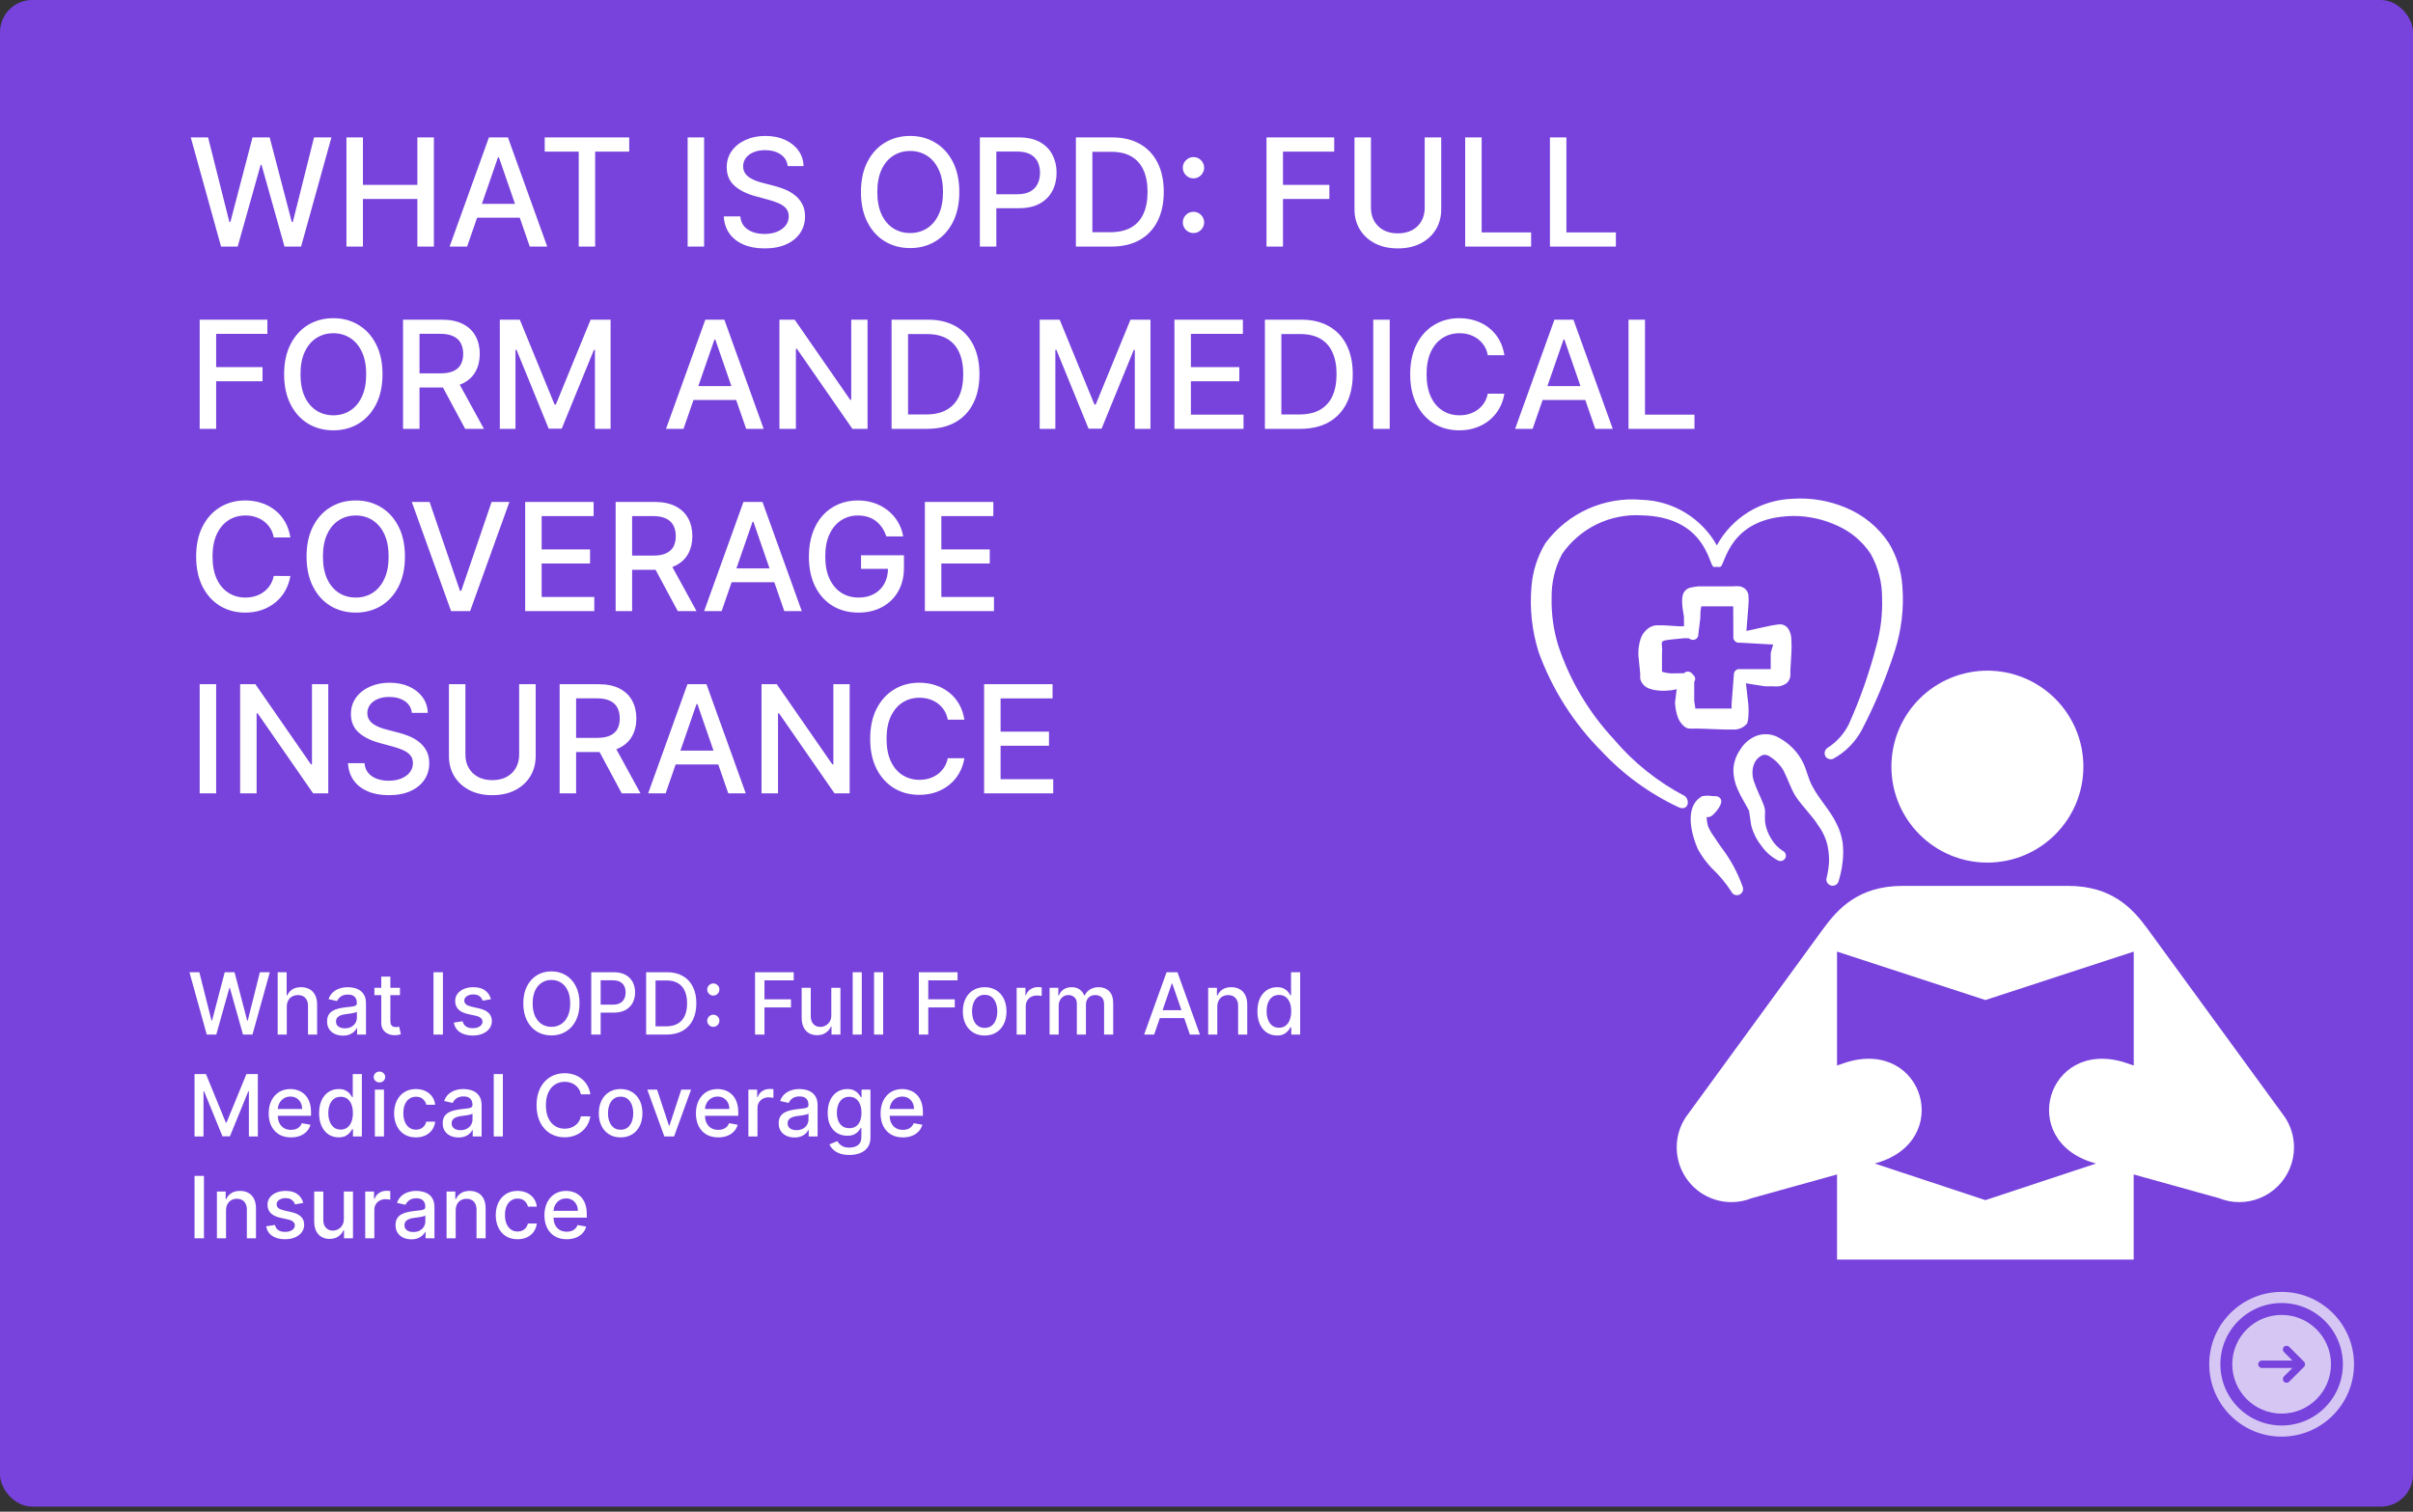
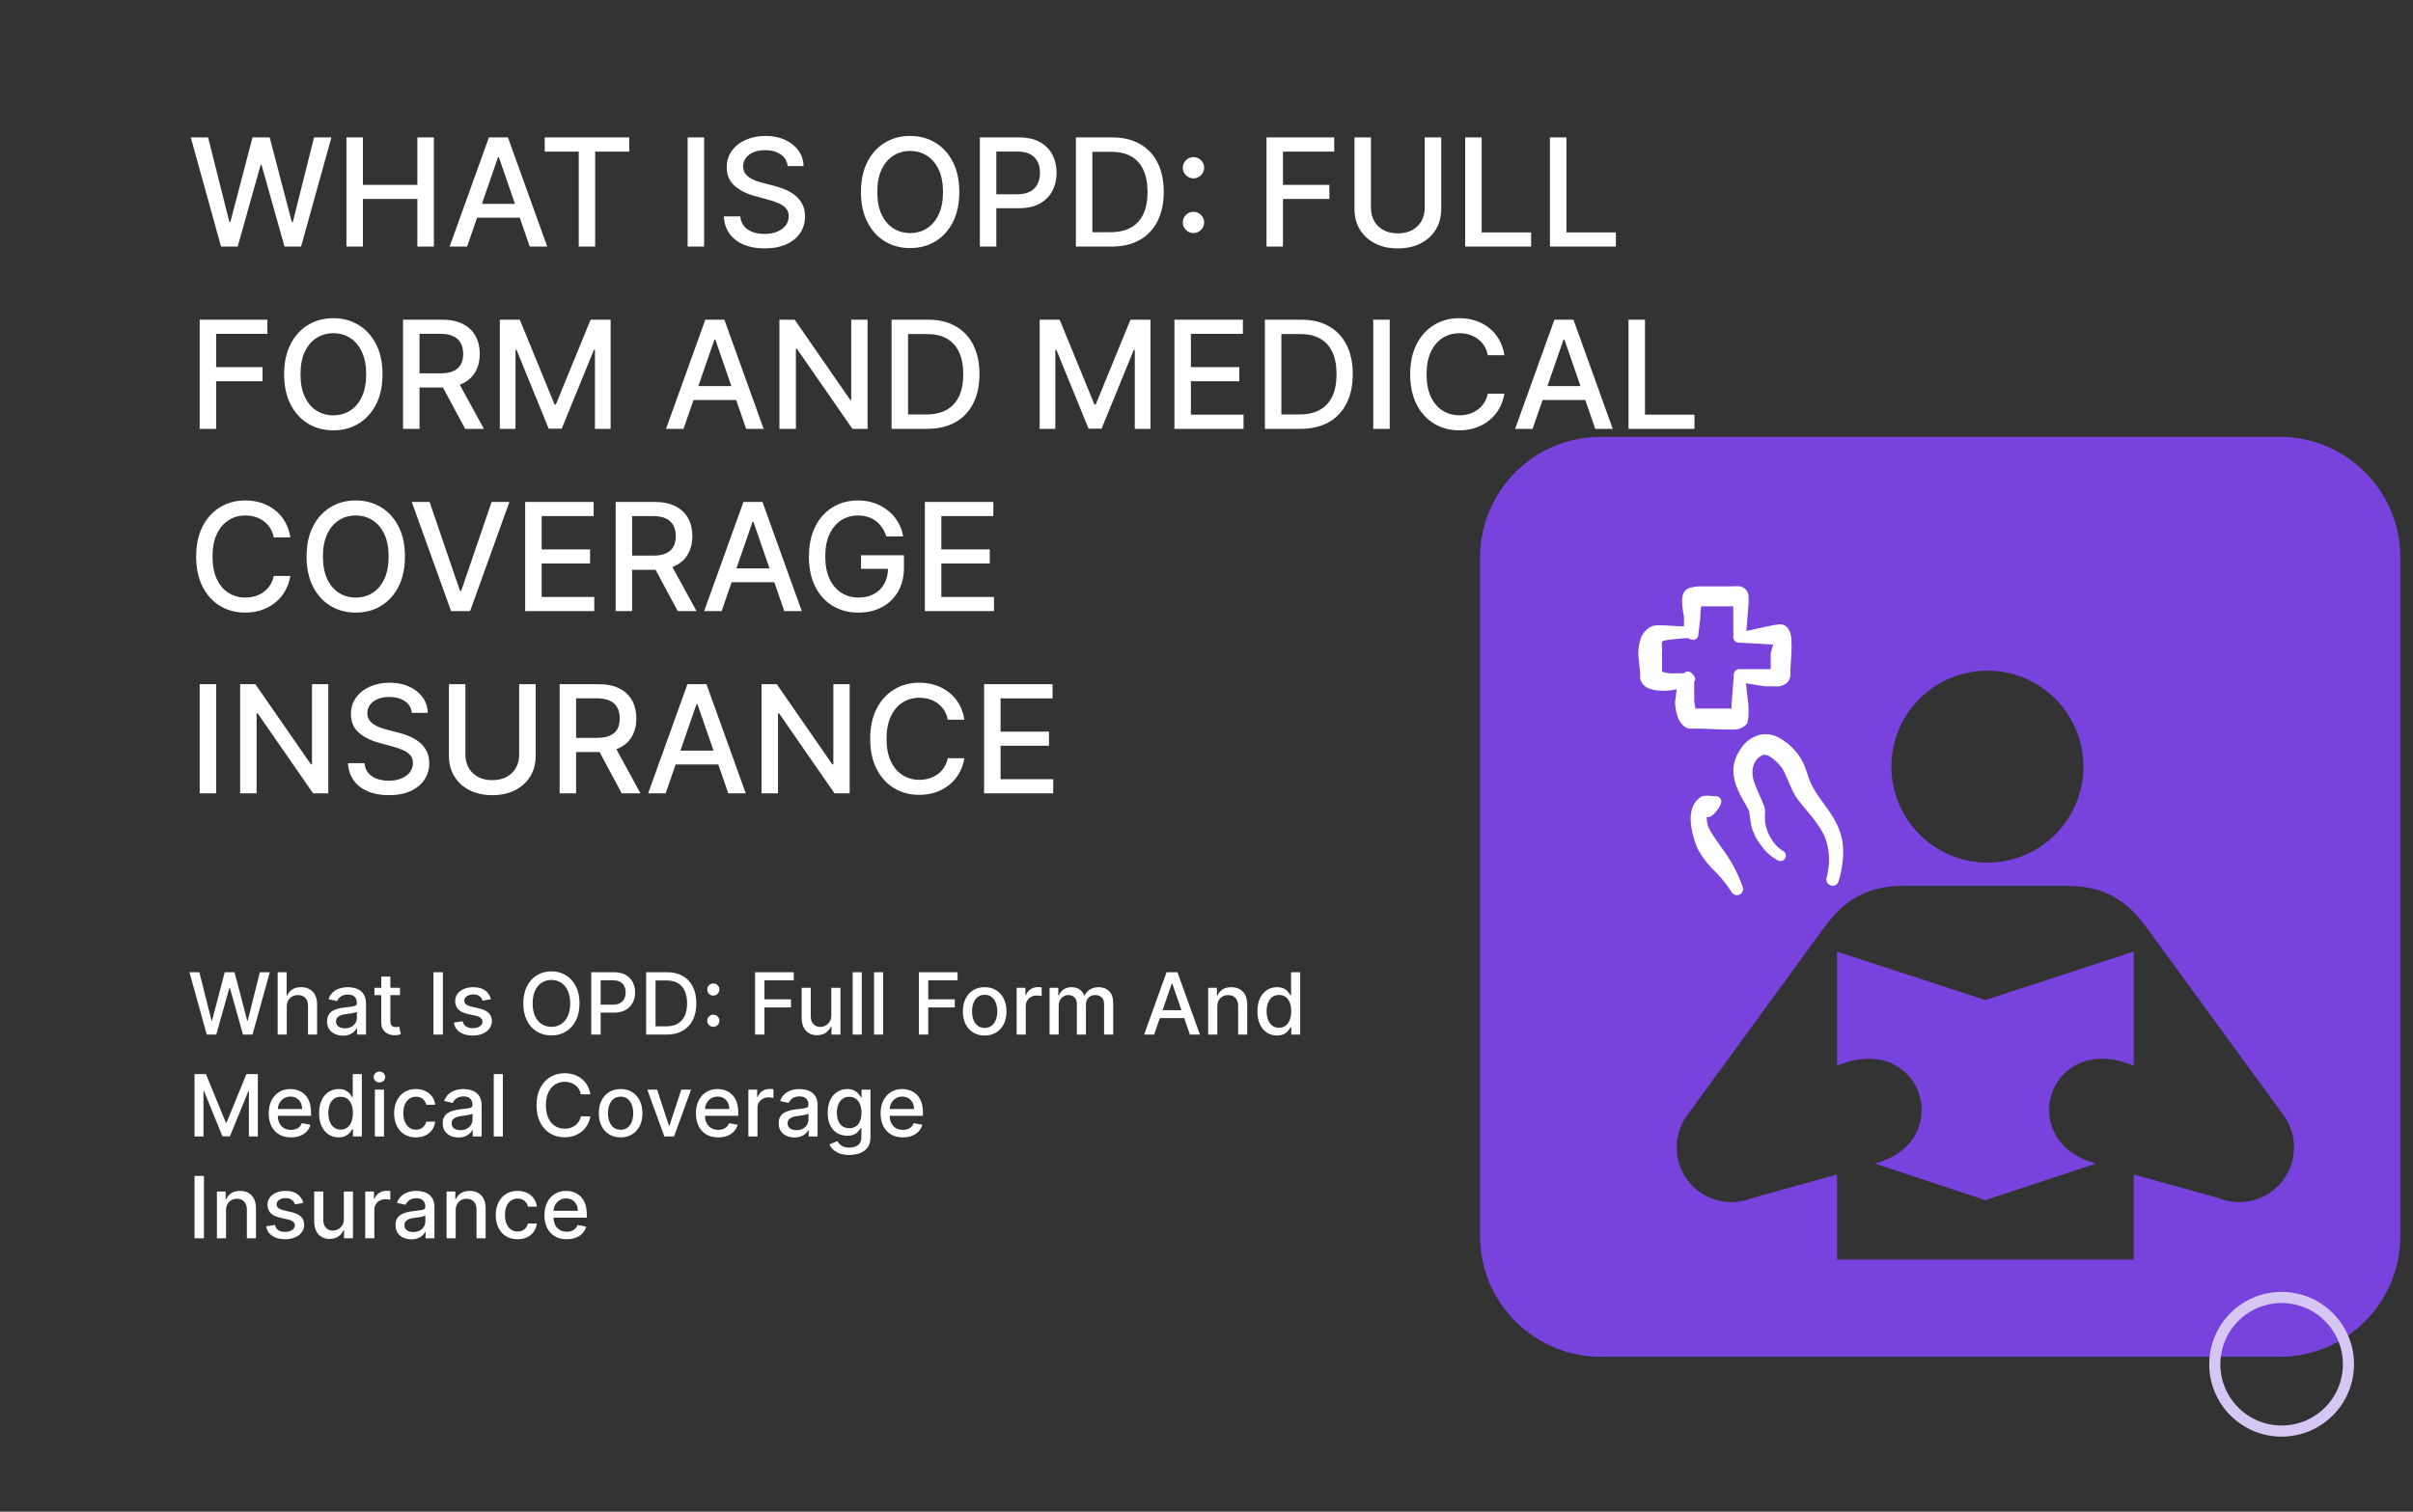
<svg xmlns="http://www.w3.org/2000/svg" width="450" height="282" viewBox="0 0 450 282" fill="none">
  <rect x="0" y="0" width="450" height="282" fill="#333333" stroke="none" />
-   <rect width="450" height="281.055" rx="6" fill="#7743DC" />
-   <rect x="276.675" y="103.925" width="169.65" height="137.025" rx="10.875" fill="white" />
  <path d="M425.138 81.487H298.515C286.112 81.487 276.02 91.582 276.02 103.99V230.597C276.02 243.008 286.115 253.105 298.515 253.105H425.138C437.546 253.105 447.638 243.01 447.638 230.597V103.99C447.638 91.582 437.546 81.487 425.138 81.487ZM370.63 125.109C372.981 125.109 375.308 125.572 377.48 126.471C379.652 127.37 381.626 128.689 383.288 130.351C384.95 132.013 386.269 133.987 387.168 136.159C388.068 138.331 388.53 140.659 388.53 143.009C388.53 152.889 380.512 160.915 370.63 160.915C360.747 160.915 352.729 152.889 352.729 143.009C352.729 140.659 353.192 138.331 354.091 136.159C354.991 133.987 356.309 132.013 357.972 130.351C359.634 128.689 361.607 127.37 363.779 126.471C365.951 125.572 368.279 125.109 370.63 125.109ZM417.615 224.251C416.288 224.251 415.013 223.993 413.85 223.525L397.912 219.091V234.977H342.589V219.091L326.657 223.525C325.46 224.006 324.181 224.253 322.891 224.251C321.04 224.25 319.223 223.745 317.637 222.791C316.05 221.837 314.752 220.47 313.883 218.835C313.014 217.2 312.606 215.36 312.702 213.511C312.799 211.662 313.396 209.874 314.43 208.338L339.987 173.296C342.76 169.495 346.634 165.262 354.804 165.262H385.697C393.864 165.262 397.741 169.498 400.512 173.296L426.065 208.338C427.205 210.023 427.813 212.011 427.81 214.045C427.808 216.75 426.733 219.344 424.821 221.257C422.908 223.171 420.315 224.247 417.61 224.251H417.615Z" fill="#7743DC" />
  <path d="M342.586 177.517V198.766L344.521 198.114C358.773 193.913 364.317 212.73 350.068 216.922L349.611 217.05L370.252 223.882L390.895 217.05L390.43 216.922C376.189 212.73 381.733 193.913 395.974 198.114L397.92 198.766V177.517L370.252 186.556L342.586 177.517Z" fill="#7743DC" />
  <g clip-path="url(#clip0_113_1524)">
    <path fill-rule="evenodd" clip-rule="evenodd" d="M342.422 153.504C341.251 151.1 339.34 149.221 338.015 146.725C337.214 145.307 336.937 143.644 336.29 142.349C335.917 141.561 335.44 140.825 334.873 140.162C333.917 139.035 332.743 138.112 331.422 137.45C330.825 137.162 330.176 136.997 329.515 136.966C328.853 136.934 328.191 137.036 327.57 137.265C326.273 137.775 325.187 138.709 324.489 139.915C323.703 141.047 323.273 142.389 323.256 143.767C323.284 144.97 323.557 146.154 324.057 147.249C324.643 148.635 325.506 149.929 326.183 151.254L326.584 153.997C326.946 155.365 327.586 156.645 328.464 157.756C329.257 158.903 330.313 159.843 331.545 160.498C331.662 160.563 331.791 160.605 331.924 160.62C332.058 160.635 332.193 160.624 332.321 160.586C332.45 160.549 332.571 160.487 332.675 160.403C332.78 160.319 332.867 160.215 332.931 160.097C332.995 159.981 333.034 159.852 333.047 159.72C333.059 159.588 333.045 159.454 333.005 159.328C332.964 159.201 332.899 159.084 332.812 158.983C332.725 158.882 332.619 158.8 332.5 158.742C331.594 158.174 330.842 157.391 330.312 156.462C329.719 155.526 329.331 154.476 329.172 153.38C329.126 152.703 329.126 152.024 329.172 151.347C329.133 150.87 329.018 150.402 328.833 149.96C328.309 148.635 327.632 147.341 327.169 145.985C326.886 145.271 326.77 144.502 326.83 143.736C326.875 143.077 327.087 142.441 327.447 141.887C327.794 141.401 328.276 141.026 328.833 140.809C329.234 140.809 329.634 140.809 330.035 141.117C330.719 141.542 331.333 142.073 331.853 142.688C332.206 143.072 332.497 143.509 332.716 143.982C333.486 145.462 333.948 147.064 334.842 148.512C336.197 150.546 337.923 152.117 339.063 153.966C339.907 155.093 340.505 156.384 340.819 157.756C341.032 158.768 341.125 159.803 341.097 160.837C341.032 161.877 340.867 162.909 340.604 163.918C340.57 164.194 340.635 164.473 340.788 164.704C340.941 164.936 341.171 165.106 341.438 165.184C341.705 165.262 341.99 165.242 342.244 165.129C342.497 165.016 342.702 164.816 342.822 164.565C343.214 163.353 343.482 162.103 343.623 160.837C343.777 159.599 343.777 158.347 343.623 157.109C343.42 155.85 343.014 154.633 342.422 153.504Z" fill="white" />
    <path fill-rule="evenodd" clip-rule="evenodd" d="M312.934 133.907C313.192 134.56 313.617 135.134 314.167 135.571C314.402 135.748 314.677 135.865 314.968 135.91C315.45 135.938 315.934 135.938 316.416 135.91C317.587 135.91 321.685 136.157 323.41 136.095C323.878 136.097 324.341 135.993 324.763 135.79C325.184 135.588 325.554 135.291 325.844 134.924C325.973 134.504 326.045 134.069 326.06 133.63C326.11 132.932 326.11 132.232 326.06 131.535L325.598 127.467L327.323 127.745L329.141 128.022H330.497C330.969 128.065 331.443 128.065 331.915 128.022C332.326 127.914 332.721 127.748 333.085 127.529C333.31 127.355 333.497 127.136 333.635 126.887C333.773 126.638 333.858 126.364 333.887 126.081V125.064L334.071 121.983C334.127 121.1 334.127 120.215 334.071 119.333C334.078 118.626 333.886 117.932 333.517 117.33C333.352 117.063 333.12 116.843 332.845 116.692C332.569 116.54 332.26 116.463 331.945 116.467C331.452 116.467 330.158 116.745 330.066 116.745L325.69 117.7L326.06 112.986C326.125 112.299 326.125 111.608 326.06 110.921C326.008 110.664 325.904 110.419 325.756 110.202C325.608 109.985 325.418 109.8 325.197 109.658C324.974 109.536 324.736 109.443 324.489 109.38C324.038 109.334 323.584 109.334 323.133 109.38H316.724C316.174 109.435 315.628 109.528 315.091 109.658C314.822 109.744 314.575 109.888 314.368 110.08C314.16 110.271 313.997 110.506 313.889 110.767C313.73 111.306 313.668 111.87 313.704 112.431C313.704 113.386 313.982 114.434 314.043 115.112V116.837H313.242L310.346 116.652H308.867C308.37 116.693 307.892 116.863 307.48 117.145C306.725 117.677 306.171 118.447 305.909 119.333C305.624 120.271 305.499 121.25 305.539 122.229L305.878 125.619V126.574C305.936 126.87 306.051 127.153 306.217 127.406C306.497 127.816 306.879 128.145 307.326 128.361C307.88 128.581 308.46 128.726 309.052 128.792C309.819 128.885 310.595 128.885 311.363 128.792C311.794 128.792 312.225 128.638 312.688 128.577L312.379 131.042C312.411 132.02 312.599 132.987 312.934 133.907ZM311.547 125.619C311.003 125.579 310.466 125.475 309.945 125.311V124.756V121.921C310.192 119.24 308.62 119.61 313.766 119.086C314.176 119.04 314.589 119.04 314.998 119.086C315.203 119.266 315.466 119.365 315.738 119.364C315.873 119.364 316.006 119.337 316.13 119.283C316.254 119.23 316.365 119.152 316.458 119.053C316.55 118.955 316.622 118.839 316.667 118.712C316.713 118.586 316.732 118.451 316.724 118.316L317.094 115.235C317.094 114.68 317.094 113.879 317.279 113.109H321.284H323.225L323.256 118.624C323.229 118.767 323.229 118.913 323.256 119.056C323.309 119.324 323.464 119.56 323.688 119.716C323.912 119.871 324.189 119.933 324.458 119.888L330.436 120.226H330.682C330.528 120.843 330.251 121.551 330.22 121.89V124.818H329.234H324.735H324.52H324.365C324.233 124.813 324.102 124.836 323.979 124.884C323.855 124.931 323.743 125.003 323.648 125.095C323.553 125.187 323.478 125.297 323.427 125.419C323.375 125.541 323.349 125.671 323.349 125.804L322.917 131.411V132.182H316.755H316.139V131.904C316.056 131.497 315.994 131.086 315.954 130.672V127.19C316.078 127.009 316.143 126.794 316.139 126.574C316.084 126.269 315.92 125.995 315.676 125.804C315.583 125.642 315.448 125.508 315.285 125.416C315.123 125.324 314.939 125.277 314.752 125.28C314.484 125.285 314.23 125.396 314.043 125.588L311.547 125.619Z" fill="white" />
    <path fill-rule="evenodd" clip-rule="evenodd" d="M316.662 158.465C317.357 159.716 318.206 160.876 319.189 161.916C320.584 163.221 321.815 164.69 322.856 166.291C322.974 166.573 323.2 166.796 323.483 166.912C323.766 167.028 324.084 167.026 324.366 166.907C324.647 166.789 324.871 166.563 324.986 166.28C325.102 165.997 325.1 165.68 324.982 165.398C324.042 162.747 322.691 160.262 320.976 158.033C320.514 157.356 320.052 156.709 319.62 156.031C319.173 155.431 318.801 154.779 318.511 154.089C318.364 153.546 318.282 152.988 318.265 152.426C318.418 152.441 318.573 152.441 318.727 152.426C318.985 152.336 319.226 152.201 319.436 152.025C319.744 151.748 321.562 149.899 320.822 148.944C320.452 148.512 320.175 148.512 319.374 148.512C318.762 148.405 318.137 148.405 317.525 148.512C317.388 148.542 317.261 148.606 317.155 148.697C313.304 151.255 316.601 158.342 316.662 158.465Z" fill="white" />
-     <path fill-rule="evenodd" clip-rule="evenodd" d="M354.778 109.442C354.606 106.566 353.739 103.775 352.251 101.308C350.3 98.358 347.509 96.061 344.24 94.714C341.079 93.378 337.648 92.808 334.226 93.05C331.33 93.153 328.512 94.008 326.048 95.532C323.584 97.055 321.56 99.195 320.175 101.739C318.772 99.232 316.742 97.13 314.286 95.64C311.829 94.15 309.028 93.321 306.155 93.235C302.718 92.935 299.261 93.522 296.115 94.941C292.97 96.36 290.242 98.563 288.192 101.339C286.711 103.802 285.825 106.577 285.603 109.442C285.247 113.547 285.697 117.681 286.928 121.613C289.435 128.556 293.431 134.867 298.637 140.101C302.734 144.5 307.64 148.067 313.088 150.608C314.721 151.316 315.276 149.468 314.228 148.512C309.14 145.859 304.618 142.237 300.917 137.851C296.264 132.847 292.743 126.899 290.595 120.411C289.712 117.538 289.296 114.542 289.363 111.537C289.306 108.672 289.985 105.839 291.335 103.311C292.971 100.962 295.18 99.071 297.752 97.814C300.324 96.558 303.174 95.979 306.032 96.131C318.111 96.378 318.665 105.375 319.528 105.714C319.635 105.76 319.75 105.783 319.867 105.783C319.983 105.783 320.099 105.76 320.206 105.714C320.308 105.759 320.418 105.782 320.529 105.782C320.641 105.782 320.751 105.759 320.853 105.714C321.747 105.437 322.332 96.47 334.38 96.254C337.265 96.246 340.117 96.878 342.73 98.103C345.244 99.237 347.382 101.065 348.892 103.372C350.279 105.869 351 108.681 350.988 111.537C351.089 114.531 350.736 117.524 349.94 120.411C348.644 125.414 346.933 130.299 344.825 135.017C343.941 136.846 342.564 138.393 340.85 139.484C340.586 139.645 340.394 139.901 340.314 140.199C340.233 140.498 340.271 140.815 340.419 141.087C340.578 141.343 340.831 141.528 341.124 141.603C341.417 141.678 341.727 141.636 341.99 141.487C344.194 140.251 346 138.413 347.198 136.187C349.663 131.45 351.725 126.513 353.36 121.428C354.609 117.563 355.09 113.492 354.778 109.442Z" fill="white" />
  </g>
-   <path fill-rule="evenodd" clip-rule="evenodd" d="M425.5 263.705C430.583 263.705 434.705 259.583 434.705 254.5C434.705 249.416 430.583 245.295 425.5 245.295C420.416 245.295 416.295 249.416 416.295 254.5C416.295 259.583 420.416 263.705 425.5 263.705ZM425.932 251.25C426.202 250.981 426.639 250.981 426.909 251.25L429.67 254.012C429.94 254.281 429.94 254.719 429.67 254.988L426.909 257.749C426.639 258.019 426.202 258.019 425.932 257.749C425.663 257.48 425.663 257.043 425.932 256.773L427.515 255.19H421.818C421.437 255.19 421.128 254.881 421.128 254.5C421.128 254.119 421.437 253.81 421.818 253.81H427.515L425.932 252.227C425.663 251.957 425.663 251.52 425.932 251.25Z" fill="#D6C6F4" />
  <circle cx="425.5" cy="254.5" r="12.461" stroke="#D6C6F4" stroke-width="2.077" />
  <path d="M41.224 46L35.577 25.636H38.808L42.776 41.406H42.965L47.091 25.636H50.293L54.419 41.416H54.608L58.565 25.636H61.807L56.149 46H53.057L48.771 30.747H48.612L44.327 46H41.224ZM64.608 46V25.636H67.681V34.486H77.833V25.636H80.915V46H77.833V37.121H67.681V46H64.608ZM87.11 46H83.848L91.177 25.636H94.726L102.054 46H98.793L93.036 29.335H92.877L87.11 46ZM87.657 38.026H98.236V40.611H87.657V38.026ZM101.585 28.281V25.636H117.344V28.281H110.991V46H107.928V28.281H101.585ZM131.31 25.636V46H128.237V25.636H131.31ZM146.891 30.986C146.785 30.044 146.347 29.315 145.578 28.798C144.809 28.275 143.841 28.013 142.675 28.013C141.839 28.013 141.117 28.145 140.507 28.41C139.897 28.669 139.423 29.027 139.085 29.484C138.754 29.935 138.588 30.449 138.588 31.026C138.588 31.509 138.701 31.927 138.926 32.278C139.158 32.63 139.46 32.925 139.831 33.163C140.209 33.395 140.613 33.591 141.044 33.75C141.475 33.903 141.889 34.028 142.287 34.128L144.276 34.645C144.925 34.804 145.591 35.019 146.274 35.291C146.957 35.563 147.59 35.921 148.173 36.365C148.757 36.809 149.227 37.359 149.585 38.016C149.95 38.672 150.132 39.457 150.132 40.372C150.132 41.526 149.834 42.55 149.237 43.445C148.647 44.34 147.789 45.045 146.662 45.562C145.542 46.08 144.186 46.338 142.595 46.338C141.071 46.338 139.751 46.096 138.638 45.612C137.524 45.128 136.652 44.442 136.023 43.554C135.393 42.659 135.045 41.599 134.979 40.372H138.061C138.121 41.108 138.359 41.721 138.777 42.212C139.201 42.696 139.741 43.057 140.398 43.295C141.061 43.528 141.786 43.644 142.575 43.644C143.444 43.644 144.216 43.508 144.892 43.236C145.575 42.957 146.112 42.573 146.503 42.082C146.894 41.585 147.089 41.005 147.089 40.342C147.089 39.739 146.917 39.245 146.572 38.861C146.234 38.476 145.774 38.158 145.19 37.906C144.614 37.654 143.961 37.432 143.232 37.24L140.825 36.584C139.195 36.14 137.902 35.487 136.947 34.625C136 33.763 135.526 32.623 135.526 31.204C135.526 30.031 135.844 29.007 136.48 28.132C137.116 27.257 137.978 26.578 139.065 26.094C140.152 25.603 141.379 25.358 142.744 25.358C144.123 25.358 145.339 25.6 146.393 26.084C147.454 26.568 148.289 27.234 148.899 28.082C149.509 28.924 149.827 29.892 149.854 30.986H146.891ZM178.903 35.818C178.903 37.992 178.505 39.862 177.71 41.426C176.914 42.984 175.824 44.184 174.438 45.026C173.059 45.861 171.492 46.278 169.735 46.278C167.972 46.278 166.397 45.861 165.012 45.026C163.633 44.184 162.546 42.981 161.751 41.416C160.955 39.852 160.558 37.986 160.558 35.818C160.558 33.644 160.955 31.778 161.751 30.22C162.546 28.656 163.633 27.456 165.012 26.621C166.397 25.779 167.972 25.358 169.735 25.358C171.492 25.358 173.059 25.779 174.438 26.621C175.824 27.456 176.914 28.656 177.71 30.22C178.505 31.778 178.903 33.644 178.903 35.818ZM175.86 35.818C175.86 34.161 175.592 32.766 175.055 31.632C174.524 30.492 173.795 29.63 172.867 29.047C171.946 28.457 170.902 28.162 169.735 28.162C168.562 28.162 167.514 28.457 166.593 29.047C165.672 29.63 164.942 30.492 164.406 31.632C163.875 32.766 163.61 34.161 163.61 35.818C163.61 37.475 163.875 38.874 164.406 40.014C164.942 41.148 165.672 42.01 166.593 42.599C167.514 43.183 168.562 43.474 169.735 43.474C170.902 43.474 171.946 43.183 172.867 42.599C173.795 42.01 174.524 41.148 175.055 40.014C175.592 38.874 175.86 37.475 175.86 35.818ZM182.733 46V25.636H189.992C191.576 25.636 192.889 25.925 193.929 26.501C194.97 27.078 195.749 27.867 196.266 28.868C196.783 29.862 197.042 30.983 197.042 32.229C197.042 33.481 196.78 34.608 196.256 35.609C195.739 36.604 194.957 37.392 193.909 37.976C192.869 38.553 191.56 38.841 189.982 38.841H184.99V36.236H189.703C190.704 36.236 191.516 36.063 192.14 35.719C192.763 35.367 193.22 34.89 193.512 34.287C193.803 33.684 193.949 32.998 193.949 32.229C193.949 31.46 193.803 30.777 193.512 30.18C193.22 29.584 192.759 29.116 192.13 28.778C191.507 28.44 190.685 28.271 189.664 28.271H185.806V46H182.733ZM207.236 46H200.643V25.636H207.445C209.44 25.636 211.153 26.044 212.585 26.859C214.017 27.668 215.114 28.831 215.876 30.349C216.645 31.861 217.03 33.674 217.03 35.788C217.03 37.91 216.642 39.733 215.866 41.257C215.098 42.782 213.984 43.955 212.526 44.777C211.067 45.592 209.304 46 207.236 46ZM203.716 43.315H207.067C208.618 43.315 209.907 43.024 210.935 42.44C211.962 41.85 212.731 40.999 213.241 39.885C213.752 38.765 214.007 37.399 214.007 35.788C214.007 34.191 213.752 32.835 213.241 31.722C212.738 30.608 211.985 29.763 210.984 29.186C209.983 28.609 208.741 28.321 207.256 28.321H203.716V43.315ZM222.571 43.474C222.027 43.474 221.56 43.282 221.169 42.898C220.778 42.507 220.582 42.036 220.582 41.486C220.582 40.942 220.778 40.478 221.169 40.094C221.56 39.703 222.027 39.507 222.571 39.507C223.114 39.507 223.582 39.703 223.973 40.094C224.364 40.478 224.559 40.942 224.559 41.486C224.559 41.85 224.467 42.185 224.281 42.49C224.102 42.788 223.863 43.027 223.565 43.206C223.267 43.385 222.935 43.474 222.571 43.474ZM222.571 33.273C222.027 33.273 221.56 33.081 221.169 32.696C220.778 32.305 220.582 31.834 220.582 31.284C220.582 30.741 220.778 30.276 221.169 29.892C221.56 29.501 222.027 29.305 222.571 29.305C223.114 29.305 223.582 29.501 223.973 29.892C224.364 30.276 224.559 30.741 224.559 31.284C224.559 31.649 224.467 31.983 224.281 32.288C224.102 32.587 223.863 32.825 223.565 33.004C223.267 33.183 222.935 33.273 222.571 33.273ZM236.19 46V25.636H248.818V28.281H239.263V34.486H247.913V37.121H239.263V46H236.19ZM265.692 25.636H268.774V39.03C268.774 40.455 268.439 41.718 267.77 42.818C267.1 43.912 266.159 44.774 264.946 45.403C263.733 46.026 262.311 46.338 260.68 46.338C259.056 46.338 257.638 46.026 256.425 45.403C255.212 44.774 254.27 43.912 253.601 42.818C252.931 41.718 252.597 40.455 252.597 39.03V25.636H255.669V38.781C255.669 39.703 255.871 40.521 256.276 41.237C256.687 41.953 257.267 42.517 258.016 42.928C258.765 43.332 259.653 43.534 260.68 43.534C261.714 43.534 262.606 43.332 263.355 42.928C264.111 42.517 264.688 41.953 265.085 41.237C265.49 40.521 265.692 39.703 265.692 38.781V25.636ZM273.241 46V25.636H276.314V43.355H285.541V46H273.241ZM289.046 46V25.636H292.118V43.355H301.346V46H289.046ZM37.237 80V59.636H49.865V62.281H40.31V68.486H48.96V71.121H40.31V80H37.237ZM71.332 69.818C71.332 71.992 70.935 73.862 70.139 75.426C69.344 76.984 68.253 78.184 66.868 79.026C65.489 79.861 63.921 80.278 62.165 80.278C60.401 80.278 58.827 79.861 57.442 79.026C56.063 78.184 54.976 76.981 54.18 75.416C53.385 73.852 52.987 71.986 52.987 69.818C52.987 67.644 53.385 65.778 54.18 64.22C54.976 62.656 56.063 61.456 57.442 60.621C58.827 59.779 60.401 59.358 62.165 59.358C63.921 59.358 65.489 59.779 66.868 60.621C68.253 61.456 69.344 62.656 70.139 64.22C70.935 65.778 71.332 67.644 71.332 69.818ZM68.29 69.818C68.29 68.161 68.021 66.766 67.484 65.632C66.954 64.492 66.225 63.63 65.297 63.047C64.376 62.457 63.331 62.162 62.165 62.162C60.992 62.162 59.944 62.457 59.023 63.047C58.101 63.63 57.372 64.492 56.835 65.632C56.305 66.766 56.04 68.161 56.04 69.818C56.04 71.475 56.305 72.874 56.835 74.014C57.372 75.148 58.101 76.01 59.023 76.599C59.944 77.183 60.992 77.474 62.165 77.474C63.331 77.474 64.376 77.183 65.297 76.599C66.225 76.01 66.954 75.148 67.484 74.014C68.021 72.874 68.29 71.475 68.29 69.818ZM75.163 80V59.636H82.421C83.999 59.636 85.308 59.908 86.349 60.452C87.396 60.995 88.179 61.748 88.696 62.709C89.213 63.663 89.471 64.767 89.471 66.02C89.471 67.266 89.209 68.363 88.686 69.311C88.169 70.252 87.386 70.985 86.339 71.508C85.298 72.032 83.989 72.294 82.412 72.294H76.913V69.649H82.133C83.127 69.649 83.936 69.507 84.559 69.222C85.189 68.937 85.65 68.522 85.941 67.979C86.233 67.435 86.379 66.782 86.379 66.02C86.379 65.251 86.23 64.585 85.931 64.021C85.64 63.458 85.179 63.027 84.549 62.729C83.926 62.424 83.108 62.271 82.093 62.271H78.235V80H75.163ZM85.216 70.812L90.247 80H86.747L81.815 70.812H85.216ZM93.21 59.636H96.939L103.422 75.466H103.66L110.143 59.636H113.872V80H110.949V65.264H110.76L104.754 79.97H102.328L96.322 65.254H96.133V80H93.21V59.636ZM127.469 80H124.208L131.536 59.636H135.086L142.414 80H139.152L133.395 63.335H133.236L127.469 80ZM128.016 72.026H138.596V74.611H128.016V72.026ZM161.79 59.636V80H158.967L148.616 65.065H148.427V80H145.354V59.636H148.198L158.559 74.591H158.748V59.636H161.79ZM172.865 80H166.272V59.636H173.074C175.069 59.636 176.782 60.044 178.214 60.859C179.646 61.668 180.743 62.831 181.505 64.349C182.274 65.861 182.659 67.674 182.659 69.788C182.659 71.91 182.271 73.733 181.495 75.257C180.726 76.782 179.613 77.955 178.154 78.777C176.696 79.592 174.933 80 172.865 80ZM169.345 77.315H172.696C174.247 77.315 175.536 77.024 176.564 76.44C177.591 75.85 178.36 74.999 178.87 73.885C179.381 72.765 179.636 71.399 179.636 69.788C179.636 68.191 179.381 66.835 178.87 65.722C178.367 64.608 177.614 63.763 176.613 63.186C175.612 62.609 174.369 62.321 172.885 62.321H169.345V77.315ZM193.89 59.636H197.618L204.101 75.466H204.34L210.823 59.636H214.551V80H211.628V65.264H211.439L205.434 79.97H203.007L197.002 65.254H196.813V80H193.89V59.636ZM219.018 80V59.636H231.786V62.281H222.091V68.486H231.119V71.121H222.091V77.355H231.905V80H219.018ZM242.482 80H235.89V59.636H242.691C244.686 59.636 246.4 60.044 247.831 60.859C249.263 61.668 250.36 62.831 251.123 64.349C251.891 65.861 252.276 67.674 252.276 69.788C252.276 71.91 251.888 73.733 251.113 75.257C250.344 76.782 249.23 77.955 247.772 78.777C246.313 79.592 244.55 80 242.482 80ZM238.962 77.315H242.313C243.864 77.315 245.153 77.024 246.181 76.44C247.208 75.85 247.977 74.999 248.488 73.885C248.998 72.765 249.253 71.399 249.253 69.788C249.253 68.191 248.998 66.835 248.488 65.722C247.984 64.608 247.231 63.763 246.23 63.186C245.23 62.609 243.987 62.321 242.502 62.321H238.962V77.315ZM259.169 59.636V80H256.097V59.636H259.169ZM280.557 66.258H277.455C277.335 65.596 277.113 65.012 276.788 64.508C276.464 64.005 276.066 63.577 275.595 63.226C275.125 62.874 274.598 62.609 274.014 62.43C273.438 62.251 272.824 62.162 272.175 62.162C271.001 62.162 269.951 62.457 269.023 63.047C268.101 63.637 267.372 64.502 266.835 65.642C266.305 66.782 266.04 68.174 266.04 69.818C266.04 71.475 266.305 72.874 266.835 74.014C267.372 75.154 268.105 76.016 269.033 76.599C269.961 77.183 271.005 77.474 272.165 77.474C272.808 77.474 273.418 77.388 273.994 77.216C274.578 77.037 275.105 76.775 275.575 76.43C276.046 76.086 276.444 75.665 276.768 75.168C277.1 74.664 277.329 74.087 277.455 73.438L280.557 73.447C280.391 74.448 280.07 75.37 279.592 76.212C279.122 77.047 278.515 77.769 277.773 78.379C277.037 78.983 276.195 79.45 275.247 79.781C274.299 80.113 273.265 80.278 272.145 80.278C270.382 80.278 268.811 79.861 267.432 79.026C266.053 78.184 264.966 76.981 264.17 75.416C263.382 73.852 262.987 71.986 262.987 69.818C262.987 67.644 263.385 65.778 264.18 64.22C264.976 62.656 266.063 61.456 267.442 60.621C268.821 59.779 270.388 59.358 272.145 59.358C273.225 59.358 274.233 59.514 275.168 59.825C276.109 60.13 276.954 60.581 277.703 61.178C278.452 61.767 279.072 62.49 279.562 63.345C280.053 64.194 280.384 65.165 280.557 66.258ZM285.817 80H282.555L289.884 59.636H293.433L300.761 80H297.5L291.743 63.335H291.584L285.817 80ZM286.364 72.026H296.943V74.611H286.364V72.026ZM303.702 80V59.636H306.775V77.355H316.002V80H303.702ZM54.151 100.259H51.048C50.929 99.596 50.707 99.012 50.382 98.508C50.057 98.005 49.66 97.577 49.189 97.226C48.718 96.874 48.191 96.609 47.608 96.43C47.031 96.251 46.418 96.162 45.769 96.162C44.595 96.162 43.544 96.457 42.617 97.047C41.695 97.637 40.966 98.502 40.429 99.642C39.899 100.782 39.633 102.174 39.633 103.818C39.633 105.475 39.899 106.874 40.429 108.014C40.966 109.154 41.698 110.016 42.626 110.599C43.554 111.183 44.599 111.474 45.758 111.474C46.401 111.474 47.011 111.388 47.588 111.216C48.171 111.037 48.698 110.775 49.169 110.43C49.64 110.086 50.037 109.665 50.362 109.168C50.694 108.664 50.922 108.087 51.048 107.438L54.151 107.447C53.985 108.448 53.663 109.37 53.186 110.212C52.715 111.047 52.109 111.769 51.367 112.379C50.631 112.982 49.789 113.45 48.841 113.781C47.893 114.113 46.859 114.278 45.739 114.278C43.975 114.278 42.404 113.861 41.026 113.026C39.647 112.184 38.56 110.981 37.764 109.416C36.975 107.852 36.581 105.986 36.581 103.818C36.581 101.644 36.979 99.778 37.774 98.22C38.57 96.656 39.657 95.456 41.035 94.621C42.414 93.779 43.982 93.358 45.739 93.358C46.819 93.358 47.827 93.514 48.761 93.825C49.703 94.13 50.548 94.581 51.297 95.178C52.046 95.767 52.666 96.49 53.156 97.345C53.647 98.194 53.978 99.165 54.151 100.259ZM75.516 103.818C75.516 105.992 75.118 107.862 74.323 109.426C73.527 110.984 72.437 112.184 71.052 113.026C69.673 113.861 68.105 114.278 66.348 114.278C64.585 114.278 63.011 113.861 61.625 113.026C60.247 112.184 59.159 110.981 58.364 109.416C57.569 107.852 57.171 105.986 57.171 103.818C57.171 101.644 57.569 99.778 58.364 98.22C59.159 96.656 60.247 95.456 61.625 94.621C63.011 93.779 64.585 93.358 66.348 93.358C68.105 93.358 69.673 93.779 71.052 94.621C72.437 95.456 73.527 96.656 74.323 98.22C75.118 99.778 75.516 101.644 75.516 103.818ZM72.473 103.818C72.473 102.161 72.205 100.766 71.668 99.632C71.138 98.492 70.409 97.63 69.481 97.047C68.559 96.457 67.515 96.162 66.348 96.162C65.175 96.162 64.128 96.457 63.206 97.047C62.285 97.63 61.556 98.492 61.019 99.632C60.489 100.766 60.223 102.161 60.223 103.818C60.223 105.475 60.489 106.874 61.019 108.014C61.556 109.148 62.285 110.009 63.206 110.599C64.128 111.183 65.175 111.474 66.348 111.474C67.515 111.474 68.559 111.183 69.481 110.599C70.409 110.009 71.138 109.148 71.668 108.014C72.205 106.874 72.473 105.475 72.473 103.818ZM80.115 93.636L85.782 110.222H86.011L91.679 93.636H95L87.671 114H84.122L76.794 93.636H80.115ZM97.94 114V93.636H110.707V96.281H101.013V102.486H110.041V105.121H101.013V111.355H110.827V114H97.94ZM114.811 114V93.636H122.07C123.648 93.636 124.957 93.908 125.998 94.452C127.045 94.995 127.827 95.748 128.344 96.709C128.861 97.663 129.12 98.767 129.12 100.02C129.12 101.266 128.858 102.363 128.334 103.311C127.817 104.252 127.035 104.985 125.988 105.509C124.947 106.032 123.638 106.294 122.06 106.294H116.561V103.649H121.782C122.776 103.649 123.585 103.507 124.208 103.222C124.837 102.937 125.298 102.522 125.59 101.979C125.882 101.435 126.027 100.782 126.027 100.02C126.027 99.251 125.878 98.585 125.58 98.021C125.288 97.458 124.828 97.027 124.198 96.729C123.575 96.424 122.756 96.271 121.742 96.271H117.884V114H114.811ZM124.864 104.812L129.895 114H126.395L121.463 104.812H124.864ZM134.578 114H131.317L138.645 93.636H142.195L149.523 114H146.262L140.505 97.335H140.346L134.578 114ZM135.125 106.026H145.705V108.611H135.125V106.026ZM165.288 100.07C165.096 99.466 164.837 98.926 164.512 98.449C164.194 97.965 163.813 97.554 163.369 97.216C162.925 96.871 162.418 96.609 161.848 96.43C161.284 96.251 160.664 96.162 159.988 96.162C158.842 96.162 157.807 96.457 156.886 97.047C155.965 97.637 155.235 98.502 154.699 99.642C154.168 100.776 153.903 102.164 153.903 103.808C153.903 105.459 154.172 106.854 154.708 107.994C155.245 109.134 155.981 110 156.916 110.589C157.85 111.179 158.914 111.474 160.108 111.474C161.215 111.474 162.179 111.249 163.001 110.798C163.83 110.348 164.469 109.711 164.92 108.889C165.377 108.061 165.606 107.086 165.606 105.966L166.402 106.115H160.575V103.58H168.579V105.896C168.579 107.607 168.215 109.091 167.485 110.351C166.763 111.604 165.762 112.571 164.483 113.254C163.21 113.937 161.752 114.278 160.108 114.278C158.265 114.278 156.647 113.854 155.255 113.006C153.87 112.157 152.789 110.954 152.014 109.396C151.238 107.832 150.85 105.976 150.85 103.828C150.85 102.204 151.076 100.746 151.527 99.453C151.977 98.16 152.61 97.063 153.426 96.162C154.248 95.254 155.212 94.561 156.319 94.084C157.433 93.6 158.649 93.358 159.968 93.358C161.069 93.358 162.093 93.52 163.041 93.845C163.995 94.17 164.844 94.631 165.586 95.227C166.335 95.824 166.955 96.533 167.446 97.355C167.936 98.171 168.268 99.075 168.44 100.07H165.288ZM172.479 114V93.636H185.246V96.281H175.552V102.486H184.58V105.121H175.552V111.355H185.366V114H172.479ZM40.31 127.636V148H37.237V127.636H40.31ZM61.22 127.636V148H58.396L48.045 133.065H47.856V148H44.784V127.636H47.628L57.989 142.591H58.178V127.636H61.22ZM76.809 132.986C76.703 132.045 76.265 131.315 75.496 130.798C74.727 130.275 73.759 130.013 72.593 130.013C71.757 130.013 71.035 130.145 70.425 130.411C69.815 130.669 69.341 131.027 69.003 131.484C68.672 131.935 68.506 132.449 68.506 133.026C68.506 133.509 68.619 133.927 68.844 134.278C69.076 134.63 69.378 134.925 69.749 135.163C70.127 135.395 70.531 135.591 70.962 135.75C71.393 135.902 71.807 136.028 72.205 136.128L74.194 136.645C74.843 136.804 75.509 137.019 76.192 137.291C76.875 137.563 77.508 137.921 78.091 138.365C78.675 138.809 79.145 139.359 79.503 140.016C79.868 140.672 80.05 141.457 80.05 142.372C80.05 143.526 79.752 144.55 79.155 145.445C78.565 146.339 77.707 147.045 76.58 147.562C75.46 148.08 74.104 148.338 72.513 148.338C70.989 148.338 69.669 148.096 68.556 147.612C67.442 147.128 66.57 146.442 65.941 145.554C65.311 144.659 64.963 143.598 64.897 142.372H67.979C68.039 143.108 68.277 143.721 68.695 144.212C69.119 144.696 69.659 145.057 70.316 145.295C70.979 145.527 71.704 145.643 72.493 145.643C73.362 145.643 74.134 145.508 74.81 145.236C75.493 144.957 76.03 144.573 76.421 144.082C76.812 143.585 77.007 143.005 77.007 142.342C77.007 141.739 76.835 141.245 76.49 140.861C76.152 140.476 75.692 140.158 75.108 139.906C74.532 139.654 73.879 139.432 73.15 139.24L70.743 138.584C69.113 138.14 67.82 137.487 66.865 136.625C65.918 135.763 65.444 134.623 65.444 133.205C65.444 132.031 65.762 131.007 66.398 130.132C67.034 129.257 67.896 128.578 68.983 128.094C70.07 127.603 71.297 127.358 72.662 127.358C74.041 127.358 75.257 127.6 76.311 128.084C77.372 128.568 78.207 129.234 78.817 130.082C79.427 130.924 79.745 131.892 79.772 132.986H76.809ZM96.817 127.636H99.899V141.03C99.899 142.455 99.564 143.718 98.895 144.818C98.225 145.912 97.284 146.774 96.071 147.403C94.858 148.027 93.436 148.338 91.805 148.338C90.181 148.338 88.763 148.027 87.55 147.403C86.337 146.774 85.395 145.912 84.726 144.818C84.056 143.718 83.722 142.455 83.722 141.03V127.636H86.794V140.781C86.794 141.703 86.996 142.521 87.401 143.237C87.812 143.953 88.392 144.517 89.141 144.928C89.89 145.332 90.778 145.534 91.805 145.534C92.84 145.534 93.731 145.332 94.48 144.928C95.236 144.517 95.812 143.953 96.21 143.237C96.615 142.521 96.817 141.703 96.817 140.781V127.636ZM104.366 148V127.636H111.625C113.202 127.636 114.511 127.908 115.552 128.452C116.6 128.995 117.382 129.748 117.899 130.709C118.416 131.663 118.674 132.767 118.674 134.02C118.674 135.266 118.413 136.363 117.889 137.311C117.372 138.252 116.59 138.985 115.542 139.509C114.502 140.032 113.192 140.294 111.615 140.294H106.116V137.649H111.336C112.331 137.649 113.139 137.507 113.762 137.222C114.392 136.937 114.853 136.522 115.145 135.979C115.436 135.435 115.582 134.782 115.582 134.02C115.582 133.251 115.433 132.585 115.135 132.021C114.843 131.458 114.382 131.027 113.752 130.729C113.129 130.424 112.311 130.271 111.297 130.271H107.439V148H104.366ZM114.419 138.812L119.45 148H115.95L111.018 138.812H114.419ZM124.133 148H120.872L128.2 127.636H131.75L139.078 148H135.816L130.059 131.335H129.9L124.133 148ZM124.68 140.026H135.26V142.611H124.68V140.026ZM158.455 127.636V148H155.631L145.28 133.065H145.091V148H142.018V127.636H144.862L155.223 142.591H155.412V127.636H158.455ZM179.85 134.259H176.748C176.628 133.596 176.406 133.012 176.081 132.509C175.757 132.005 175.359 131.577 174.888 131.226C174.417 130.875 173.891 130.609 173.307 130.43C172.73 130.251 172.117 130.162 171.468 130.162C170.294 130.162 169.244 130.457 168.316 131.047C167.394 131.637 166.665 132.502 166.128 133.642C165.598 134.782 165.333 136.174 165.333 137.818C165.333 139.475 165.598 140.874 166.128 142.014C166.665 143.154 167.398 144.016 168.326 144.599C169.254 145.183 170.298 145.474 171.458 145.474C172.101 145.474 172.711 145.388 173.287 145.216C173.871 145.037 174.398 144.775 174.868 144.43C175.339 144.086 175.737 143.665 176.061 143.168C176.393 142.664 176.622 142.087 176.748 141.438L179.85 141.447C179.684 142.448 179.363 143.37 178.885 144.212C178.415 145.047 177.808 145.769 177.066 146.379C176.33 146.982 175.488 147.45 174.54 147.781C173.592 148.113 172.558 148.278 171.438 148.278C169.675 148.278 168.104 147.861 166.725 147.026C165.346 146.184 164.259 144.981 163.463 143.416C162.675 141.852 162.28 139.986 162.28 137.818C162.28 135.644 162.678 133.778 163.473 132.22C164.269 130.656 165.356 129.456 166.735 128.621C168.114 127.779 169.681 127.358 171.438 127.358C172.518 127.358 173.526 127.514 174.461 127.825C175.402 128.13 176.247 128.581 176.996 129.178C177.745 129.768 178.365 130.49 178.855 131.345C179.346 132.194 179.677 133.165 179.85 134.259ZM183.526 148V127.636H196.293V130.281H186.599V136.486H195.627V139.121H186.599V145.355H196.413V148H183.526Z" fill="white" />
  <path d="M38.557 193L35.33 181.364H37.176L39.443 190.375H39.551L41.909 181.364H43.739L46.097 190.381H46.205L48.466 181.364H50.318L47.085 193H45.318L42.869 184.284H42.778L40.33 193H38.557ZM53.481 187.818V193H51.783V181.364H53.459V185.693H53.567C53.771 185.223 54.084 184.85 54.504 184.574C54.925 184.297 55.474 184.159 56.152 184.159C56.751 184.159 57.273 184.282 57.72 184.528C58.171 184.775 58.519 185.142 58.766 185.631C59.016 186.116 59.141 186.722 59.141 187.449V193H57.442V187.653C57.442 187.013 57.277 186.517 56.947 186.165C56.618 185.809 56.16 185.631 55.572 185.631C55.171 185.631 54.811 185.716 54.493 185.886C54.178 186.057 53.93 186.307 53.749 186.636C53.571 186.962 53.481 187.356 53.481 187.818ZM63.947 193.193C63.394 193.193 62.894 193.091 62.447 192.886C62.001 192.678 61.646 192.377 61.385 191.983C61.127 191.589 60.999 191.106 60.999 190.534C60.999 190.042 61.093 189.636 61.283 189.318C61.472 189 61.728 188.748 62.05 188.562C62.372 188.377 62.731 188.237 63.129 188.142C63.527 188.047 63.932 187.975 64.345 187.926C64.868 187.866 65.292 187.816 65.618 187.778C65.944 187.737 66.18 187.67 66.328 187.58C66.476 187.489 66.55 187.341 66.55 187.136V187.097C66.55 186.6 66.41 186.216 66.129 185.943C65.853 185.67 65.44 185.534 64.891 185.534C64.319 185.534 63.868 185.661 63.538 185.915C63.213 186.165 62.987 186.443 62.862 186.75L61.266 186.386C61.455 185.856 61.731 185.428 62.095 185.102C62.463 184.773 62.885 184.534 63.362 184.386C63.84 184.235 64.341 184.159 64.868 184.159C65.216 184.159 65.586 184.201 65.976 184.284C66.37 184.364 66.737 184.511 67.078 184.727C67.423 184.943 67.705 185.252 67.925 185.653C68.144 186.051 68.254 186.568 68.254 187.205V193H66.595V191.807H66.527C66.417 192.027 66.252 192.242 66.033 192.455C65.813 192.667 65.531 192.843 65.186 192.983C64.841 193.123 64.428 193.193 63.947 193.193ZM64.317 191.83C64.787 191.83 65.188 191.737 65.521 191.551C65.858 191.366 66.114 191.123 66.288 190.824C66.466 190.521 66.555 190.197 66.555 189.852V188.727C66.495 188.788 66.377 188.845 66.203 188.898C66.033 188.947 65.838 188.991 65.618 189.028C65.398 189.062 65.184 189.095 64.976 189.125C64.767 189.152 64.593 189.174 64.453 189.193C64.124 189.235 63.822 189.305 63.55 189.403C63.281 189.502 63.065 189.644 62.902 189.83C62.743 190.011 62.663 190.254 62.663 190.557C62.663 190.977 62.819 191.295 63.129 191.511C63.44 191.723 63.836 191.83 64.317 191.83ZM74.591 184.273V185.636H69.824V184.273H74.591ZM71.102 182.182H72.801V190.438C72.801 190.767 72.85 191.015 72.949 191.182C73.047 191.345 73.174 191.456 73.329 191.517C73.489 191.574 73.661 191.602 73.847 191.602C73.983 191.602 74.102 191.593 74.204 191.574C74.307 191.555 74.386 191.54 74.443 191.528L74.75 192.932C74.651 192.97 74.511 193.008 74.329 193.045C74.148 193.087 73.921 193.11 73.648 193.114C73.201 193.121 72.784 193.042 72.398 192.875C72.011 192.708 71.699 192.451 71.46 192.102C71.222 191.754 71.102 191.316 71.102 190.79V182.182ZM82.597 181.364V193H80.841V181.364H82.597ZM91.557 186.403L90.017 186.676C89.953 186.479 89.85 186.292 89.71 186.114C89.574 185.936 89.388 185.79 89.153 185.676C88.919 185.562 88.625 185.506 88.273 185.506C87.792 185.506 87.39 185.614 87.068 185.83C86.746 186.042 86.585 186.316 86.585 186.653C86.585 186.945 86.693 187.18 86.909 187.358C87.125 187.536 87.474 187.682 87.954 187.795L89.341 188.114C90.144 188.299 90.742 188.585 91.136 188.972C91.53 189.358 91.727 189.86 91.727 190.477C91.727 191 91.576 191.466 91.273 191.875C90.974 192.28 90.555 192.598 90.017 192.83C89.483 193.061 88.864 193.176 88.159 193.176C87.182 193.176 86.385 192.968 85.767 192.551C85.15 192.131 84.771 191.534 84.631 190.761L86.273 190.511C86.375 190.939 86.585 191.263 86.903 191.483C87.222 191.699 87.636 191.807 88.148 191.807C88.704 191.807 89.15 191.691 89.483 191.46C89.816 191.225 89.983 190.939 89.983 190.602C89.983 190.33 89.881 190.1 89.676 189.915C89.475 189.729 89.167 189.589 88.75 189.494L87.273 189.17C86.458 188.985 85.856 188.689 85.466 188.284C85.079 187.879 84.886 187.366 84.886 186.744C84.886 186.229 85.03 185.778 85.318 185.392C85.606 185.006 86.004 184.705 86.511 184.489C87.019 184.269 87.6 184.159 88.256 184.159C89.199 184.159 89.941 184.364 90.483 184.773C91.025 185.178 91.383 185.722 91.557 186.403ZM108.074 187.182C108.074 188.424 107.847 189.492 107.392 190.386C106.938 191.277 106.314 191.962 105.523 192.443C104.735 192.92 103.839 193.159 102.835 193.159C101.828 193.159 100.928 192.92 100.136 192.443C99.349 191.962 98.727 191.275 98.273 190.381C97.818 189.487 97.591 188.42 97.591 187.182C97.591 185.939 97.818 184.873 98.273 183.983C98.727 183.089 99.349 182.403 100.136 181.926C100.928 181.445 101.828 181.205 102.835 181.205C103.839 181.205 104.735 181.445 105.523 181.926C106.314 182.403 106.938 183.089 107.392 183.983C107.847 184.873 108.074 185.939 108.074 187.182ZM106.335 187.182C106.335 186.235 106.182 185.437 105.875 184.79C105.572 184.138 105.155 183.646 104.625 183.312C104.098 182.975 103.502 182.807 102.835 182.807C102.165 182.807 101.566 182.975 101.04 183.312C100.513 183.646 100.097 184.138 99.79 184.79C99.487 185.437 99.335 186.235 99.335 187.182C99.335 188.129 99.487 188.928 99.79 189.58C100.097 190.227 100.513 190.72 101.04 191.057C101.566 191.39 102.165 191.557 102.835 191.557C103.502 191.557 104.098 191.39 104.625 191.057C105.155 190.72 105.572 190.227 105.875 189.58C106.182 188.928 106.335 188.129 106.335 187.182ZM110.263 193V181.364H114.411C115.316 181.364 116.066 181.528 116.661 181.858C117.255 182.187 117.7 182.638 117.996 183.21C118.291 183.778 118.439 184.419 118.439 185.131C118.439 185.847 118.289 186.491 117.99 187.062C117.695 187.631 117.248 188.081 116.649 188.415C116.054 188.744 115.306 188.909 114.405 188.909H111.553V187.42H114.246C114.818 187.42 115.282 187.322 115.638 187.125C115.994 186.924 116.255 186.652 116.422 186.307C116.589 185.962 116.672 185.57 116.672 185.131C116.672 184.691 116.589 184.301 116.422 183.96C116.255 183.619 115.992 183.352 115.632 183.159C115.276 182.966 114.806 182.869 114.223 182.869H112.018V193H110.263ZM124.264 193H120.497V181.364H124.384C125.524 181.364 126.503 181.597 127.321 182.062C128.139 182.525 128.766 183.189 129.202 184.057C129.641 184.92 129.861 185.956 129.861 187.165C129.861 188.377 129.639 189.419 129.196 190.29C128.757 191.161 128.12 191.831 127.287 192.301C126.454 192.767 125.446 193 124.264 193ZM122.253 191.466H124.168C125.054 191.466 125.791 191.299 126.378 190.966C126.965 190.629 127.404 190.142 127.696 189.506C127.988 188.866 128.134 188.085 128.134 187.165C128.134 186.252 127.988 185.477 127.696 184.841C127.408 184.205 126.978 183.722 126.406 183.392C125.834 183.062 125.124 182.898 124.276 182.898H122.253V191.466ZM133.027 191.557C132.716 191.557 132.449 191.447 132.226 191.227C132.002 191.004 131.891 190.735 131.891 190.42C131.891 190.11 132.002 189.845 132.226 189.625C132.449 189.402 132.716 189.29 133.027 189.29C133.338 189.29 133.605 189.402 133.828 189.625C134.052 189.845 134.163 190.11 134.163 190.42C134.163 190.629 134.11 190.82 134.004 190.994C133.902 191.165 133.766 191.301 133.595 191.403C133.425 191.506 133.235 191.557 133.027 191.557ZM133.027 185.727C132.716 185.727 132.449 185.617 132.226 185.398C132.002 185.174 131.891 184.905 131.891 184.591C131.891 184.28 132.002 184.015 132.226 183.795C132.449 183.572 132.716 183.46 133.027 183.46C133.338 183.46 133.605 183.572 133.828 183.795C134.052 184.015 134.163 184.28 134.163 184.591C134.163 184.799 134.11 184.991 134.004 185.165C133.902 185.335 133.766 185.472 133.595 185.574C133.425 185.676 133.235 185.727 133.027 185.727ZM140.81 193V181.364H148.026V182.875H142.565V186.42H147.509V187.926H142.565V193H140.81ZM155.03 189.381V184.273H156.734V193H155.064V191.489H154.973C154.772 191.955 154.45 192.343 154.007 192.653C153.568 192.96 153.02 193.114 152.365 193.114C151.804 193.114 151.308 192.991 150.876 192.744C150.448 192.494 150.111 192.125 149.865 191.636C149.623 191.148 149.501 190.544 149.501 189.824V184.273H151.2V189.619C151.2 190.214 151.365 190.687 151.695 191.04C152.024 191.392 152.452 191.568 152.979 191.568C153.297 191.568 153.613 191.489 153.928 191.33C154.246 191.17 154.509 190.93 154.717 190.608C154.929 190.286 155.034 189.877 155.03 189.381ZM160.716 181.364V193H159.017V181.364H160.716ZM164.7 181.364V193H163.001V181.364H164.7ZM171.357 193V181.364H178.572V182.875H173.112V186.42H178.055V187.926H173.112V193H171.357ZM183.631 193.176C182.813 193.176 182.098 192.989 181.489 192.614C180.879 192.239 180.405 191.714 180.068 191.04C179.731 190.366 179.562 189.578 179.562 188.676C179.562 187.771 179.731 186.979 180.068 186.301C180.405 185.623 180.879 185.097 181.489 184.722C182.098 184.347 182.813 184.159 183.631 184.159C184.449 184.159 185.163 184.347 185.773 184.722C186.383 185.097 186.856 185.623 187.193 186.301C187.53 186.979 187.699 187.771 187.699 188.676C187.699 189.578 187.53 190.366 187.193 191.04C186.856 191.714 186.383 192.239 185.773 192.614C185.163 192.989 184.449 193.176 183.631 193.176ZM183.636 191.75C184.167 191.75 184.606 191.61 184.955 191.33C185.303 191.049 185.561 190.676 185.727 190.21C185.898 189.744 185.983 189.231 185.983 188.67C185.983 188.114 185.898 187.602 185.727 187.136C185.561 186.667 185.303 186.29 184.955 186.006C184.606 185.722 184.167 185.58 183.636 185.58C183.102 185.58 182.659 185.722 182.307 186.006C181.958 186.29 181.699 186.667 181.528 187.136C181.362 187.602 181.278 188.114 181.278 188.67C181.278 189.231 181.362 189.744 181.528 190.21C181.699 190.676 181.958 191.049 182.307 191.33C182.659 191.61 183.102 191.75 183.636 191.75ZM189.595 193V184.273H191.237V185.659H191.328C191.487 185.189 191.768 184.82 192.169 184.551C192.574 184.278 193.033 184.142 193.544 184.142C193.65 184.142 193.775 184.146 193.919 184.153C194.067 184.161 194.182 184.17 194.266 184.182V185.807C194.197 185.788 194.076 185.767 193.902 185.744C193.728 185.718 193.554 185.705 193.379 185.705C192.978 185.705 192.62 185.79 192.305 185.96C191.995 186.127 191.749 186.36 191.567 186.659C191.385 186.955 191.294 187.292 191.294 187.67V193H189.595ZM195.736 193V184.273H197.366V185.693H197.474C197.656 185.212 197.954 184.837 198.366 184.568C198.779 184.295 199.274 184.159 199.849 184.159C200.433 184.159 200.921 184.295 201.315 184.568C201.713 184.841 202.007 185.216 202.196 185.693H202.287C202.495 185.227 202.827 184.856 203.281 184.58C203.736 184.299 204.277 184.159 204.906 184.159C205.698 184.159 206.344 184.407 206.844 184.903C207.348 185.4 207.599 186.148 207.599 187.148V193H205.901V187.307C205.901 186.716 205.74 186.288 205.418 186.023C205.096 185.758 204.711 185.625 204.264 185.625C203.711 185.625 203.281 185.795 202.974 186.136C202.668 186.473 202.514 186.907 202.514 187.438V193H200.821V187.199C200.821 186.725 200.673 186.345 200.378 186.057C200.082 185.769 199.698 185.625 199.224 185.625C198.902 185.625 198.605 185.71 198.332 185.881C198.063 186.047 197.846 186.28 197.679 186.58C197.516 186.879 197.435 187.225 197.435 187.619V193H195.736ZM215.23 193H213.366L217.554 181.364H219.582L223.77 193H221.906L218.616 183.477H218.526L215.23 193ZM215.543 188.443H221.588V189.92H215.543V188.443ZM227.013 187.818V193H225.314V184.273H226.945V185.693H227.053C227.253 185.231 227.568 184.86 227.996 184.58C228.428 184.299 228.971 184.159 229.626 184.159C230.221 184.159 230.742 184.284 231.189 184.534C231.636 184.78 231.982 185.148 232.229 185.636C232.475 186.125 232.598 186.729 232.598 187.449V193H230.899V187.653C230.899 187.021 230.734 186.527 230.405 186.17C230.075 185.811 229.623 185.631 229.047 185.631C228.653 185.631 228.303 185.716 227.996 185.886C227.693 186.057 227.452 186.307 227.274 186.636C227.1 186.962 227.013 187.356 227.013 187.818ZM238.143 193.17C237.439 193.17 236.81 192.991 236.257 192.631C235.708 192.267 235.276 191.75 234.962 191.08C234.651 190.405 234.496 189.597 234.496 188.653C234.496 187.71 234.653 186.903 234.967 186.233C235.286 185.562 235.721 185.049 236.274 184.693C236.827 184.337 237.454 184.159 238.155 184.159C238.696 184.159 239.132 184.25 239.462 184.432C239.795 184.61 240.053 184.818 240.234 185.057C240.42 185.295 240.564 185.506 240.666 185.688H240.768V181.364H242.467V193H240.808V191.642H240.666C240.564 191.828 240.416 192.04 240.223 192.278C240.034 192.517 239.772 192.725 239.439 192.903C239.106 193.081 238.674 193.17 238.143 193.17ZM238.518 191.722C239.007 191.722 239.42 191.593 239.757 191.335C240.098 191.074 240.356 190.712 240.53 190.25C240.708 189.788 240.797 189.25 240.797 188.636C240.797 188.03 240.71 187.5 240.536 187.045C240.361 186.591 240.106 186.237 239.768 185.983C239.431 185.729 239.015 185.602 238.518 185.602C238.007 185.602 237.581 185.735 237.24 186C236.899 186.265 236.642 186.627 236.467 187.085C236.297 187.544 236.212 188.061 236.212 188.636C236.212 189.22 236.299 189.744 236.473 190.21C236.647 190.676 236.905 191.045 237.246 191.318C237.59 191.587 238.015 191.722 238.518 191.722ZM36.278 200.364H38.409L42.114 209.409H42.25L45.955 200.364H48.085V212H46.415V203.58H46.307L42.875 211.983H41.489L38.057 203.574H37.949V212H36.278V200.364ZM54.263 212.176C53.403 212.176 52.662 211.992 52.041 211.625C51.424 211.254 50.947 210.733 50.609 210.062C50.276 209.388 50.109 208.598 50.109 207.693C50.109 206.799 50.276 206.011 50.609 205.33C50.947 204.648 51.416 204.116 52.019 203.733C52.624 203.35 53.333 203.159 54.144 203.159C54.636 203.159 55.113 203.241 55.575 203.403C56.037 203.566 56.452 203.822 56.82 204.17C57.187 204.519 57.477 204.972 57.689 205.528C57.901 206.081 58.007 206.754 58.007 207.545V208.148H51.07V206.875H56.342C56.342 206.428 56.251 206.032 56.07 205.688C55.888 205.339 55.632 205.064 55.303 204.864C54.977 204.663 54.594 204.562 54.155 204.562C53.678 204.562 53.261 204.68 52.905 204.915C52.553 205.146 52.28 205.449 52.087 205.824C51.897 206.195 51.803 206.598 51.803 207.034V208.028C51.803 208.612 51.905 209.108 52.109 209.517C52.318 209.926 52.608 210.239 52.979 210.455C53.35 210.667 53.784 210.773 54.28 210.773C54.602 210.773 54.895 210.727 55.16 210.636C55.426 210.542 55.655 210.402 55.848 210.216C56.041 210.03 56.189 209.801 56.291 209.528L57.899 209.818C57.77 210.292 57.539 210.706 57.206 211.062C56.876 211.415 56.462 211.689 55.962 211.886C55.465 212.08 54.899 212.176 54.263 212.176ZM63.159 212.17C62.455 212.17 61.826 211.991 61.273 211.631C60.724 211.267 60.292 210.75 59.977 210.08C59.667 209.405 59.511 208.597 59.511 207.653C59.511 206.71 59.669 205.903 59.983 205.233C60.301 204.562 60.737 204.049 61.29 203.693C61.843 203.337 62.47 203.159 63.17 203.159C63.712 203.159 64.148 203.25 64.477 203.432C64.811 203.61 65.068 203.818 65.25 204.057C65.436 204.295 65.579 204.506 65.682 204.688H65.784V200.364H67.483V212H65.824V210.642H65.682C65.579 210.828 65.432 211.04 65.239 211.278C65.049 211.517 64.788 211.725 64.454 211.903C64.121 212.081 63.689 212.17 63.159 212.17ZM63.534 210.722C64.023 210.722 64.436 210.593 64.773 210.335C65.114 210.074 65.371 209.712 65.546 209.25C65.724 208.788 65.812 208.25 65.812 207.636C65.812 207.03 65.725 206.5 65.551 206.045C65.377 205.591 65.121 205.237 64.784 204.983C64.447 204.729 64.03 204.602 63.534 204.602C63.023 204.602 62.597 204.735 62.256 205C61.915 205.265 61.657 205.627 61.483 206.085C61.312 206.544 61.227 207.061 61.227 207.636C61.227 208.22 61.314 208.744 61.489 209.21C61.663 209.676 61.92 210.045 62.261 210.318C62.606 210.587 63.03 210.722 63.534 210.722ZM69.908 212V203.273H71.606V212H69.908ZM70.766 201.926C70.47 201.926 70.216 201.828 70.004 201.631C69.796 201.43 69.692 201.191 69.692 200.915C69.692 200.634 69.796 200.396 70.004 200.199C70.216 199.998 70.47 199.898 70.766 199.898C71.061 199.898 71.313 199.998 71.521 200.199C71.733 200.396 71.84 200.634 71.84 200.915C71.84 201.191 71.733 201.43 71.521 201.631C71.313 201.828 71.061 201.926 70.766 201.926ZM77.568 212.176C76.724 212.176 75.996 211.985 75.386 211.602C74.78 211.216 74.314 210.684 73.989 210.006C73.663 209.328 73.5 208.551 73.5 207.676C73.5 206.79 73.667 206.008 74 205.33C74.333 204.648 74.803 204.116 75.409 203.733C76.015 203.35 76.729 203.159 77.551 203.159C78.214 203.159 78.805 203.282 79.324 203.528C79.843 203.771 80.261 204.112 80.579 204.551C80.901 204.991 81.093 205.504 81.153 206.091H79.5C79.409 205.682 79.201 205.33 78.875 205.034C78.553 204.739 78.121 204.591 77.579 204.591C77.106 204.591 76.691 204.716 76.335 204.966C75.983 205.212 75.708 205.564 75.511 206.023C75.314 206.477 75.216 207.015 75.216 207.636C75.216 208.273 75.312 208.822 75.506 209.284C75.699 209.746 75.972 210.104 76.324 210.358C76.68 210.612 77.099 210.739 77.579 210.739C77.901 210.739 78.193 210.68 78.454 210.562C78.72 210.441 78.941 210.269 79.119 210.045C79.301 209.822 79.428 209.553 79.5 209.239H81.153C81.093 209.803 80.909 210.307 80.602 210.75C80.296 211.193 79.885 211.542 79.369 211.795C78.858 212.049 78.258 212.176 77.568 212.176ZM85.51 212.193C84.957 212.193 84.457 212.091 84.01 211.886C83.563 211.678 83.209 211.377 82.947 210.983C82.69 210.589 82.561 210.106 82.561 209.534C82.561 209.042 82.656 208.636 82.845 208.318C83.035 208 83.29 207.748 83.612 207.562C83.934 207.377 84.294 207.237 84.692 207.142C85.09 207.047 85.495 206.975 85.908 206.926C86.43 206.866 86.855 206.816 87.18 206.778C87.506 206.737 87.743 206.67 87.891 206.58C88.038 206.489 88.112 206.341 88.112 206.136V206.097C88.112 205.6 87.972 205.216 87.692 204.943C87.415 204.67 87.002 204.534 86.453 204.534C85.881 204.534 85.43 204.661 85.101 204.915C84.775 205.165 84.55 205.443 84.425 205.75L82.828 205.386C83.017 204.856 83.294 204.428 83.658 204.102C84.025 203.773 84.447 203.534 84.925 203.386C85.402 203.235 85.904 203.159 86.43 203.159C86.779 203.159 87.148 203.201 87.538 203.284C87.932 203.364 88.3 203.511 88.641 203.727C88.985 203.943 89.267 204.252 89.487 204.653C89.707 205.051 89.817 205.568 89.817 206.205V212H88.158V210.807H88.09C87.98 211.027 87.815 211.242 87.595 211.455C87.376 211.667 87.093 211.843 86.749 211.983C86.404 212.123 85.991 212.193 85.51 212.193ZM85.879 210.83C86.349 210.83 86.751 210.737 87.084 210.551C87.421 210.366 87.677 210.123 87.851 209.824C88.029 209.521 88.118 209.197 88.118 208.852V207.727C88.057 207.788 87.94 207.845 87.766 207.898C87.595 207.947 87.4 207.991 87.18 208.028C86.961 208.062 86.747 208.095 86.538 208.125C86.33 208.152 86.156 208.174 86.016 208.193C85.686 208.235 85.385 208.305 85.112 208.403C84.843 208.502 84.627 208.644 84.465 208.83C84.305 209.011 84.226 209.254 84.226 209.557C84.226 209.977 84.381 210.295 84.692 210.511C85.002 210.723 85.398 210.83 85.879 210.83ZM93.778 200.364V212H92.079V200.364H93.778ZM110.099 204.148H108.327C108.259 203.769 108.132 203.436 107.946 203.148C107.76 202.86 107.533 202.616 107.264 202.415C106.995 202.214 106.694 202.062 106.361 201.96C106.031 201.858 105.681 201.807 105.31 201.807C104.639 201.807 104.039 201.975 103.509 202.312C102.982 202.65 102.565 203.144 102.259 203.795C101.955 204.447 101.804 205.242 101.804 206.182C101.804 207.129 101.955 207.928 102.259 208.58C102.565 209.231 102.984 209.723 103.514 210.057C104.045 210.39 104.641 210.557 105.304 210.557C105.671 210.557 106.02 210.508 106.349 210.409C106.683 210.307 106.984 210.157 107.253 209.96C107.522 209.763 107.749 209.523 107.935 209.239C108.124 208.951 108.255 208.621 108.327 208.25L110.099 208.256C110.005 208.828 109.821 209.354 109.548 209.835C109.279 210.312 108.933 210.725 108.509 211.074C108.088 211.419 107.607 211.686 107.065 211.875C106.524 212.064 105.933 212.159 105.293 212.159C104.285 212.159 103.387 211.92 102.599 211.443C101.812 210.962 101.19 210.275 100.736 209.381C100.285 208.487 100.06 207.42 100.06 206.182C100.06 204.939 100.287 203.873 100.741 202.983C101.196 202.089 101.817 201.403 102.605 200.926C103.393 200.445 104.289 200.205 105.293 200.205C105.91 200.205 106.486 200.294 107.02 200.472C107.558 200.646 108.041 200.903 108.469 201.244C108.897 201.581 109.251 201.994 109.531 202.483C109.812 202.968 110.001 203.523 110.099 204.148ZM115.74 212.176C114.922 212.176 114.208 211.989 113.598 211.614C112.988 211.239 112.515 210.714 112.178 210.04C111.84 209.366 111.672 208.578 111.672 207.676C111.672 206.771 111.84 205.979 112.178 205.301C112.515 204.623 112.988 204.097 113.598 203.722C114.208 203.347 114.922 203.159 115.74 203.159C116.558 203.159 117.272 203.347 117.882 203.722C118.492 204.097 118.965 204.623 119.303 205.301C119.64 205.979 119.808 206.771 119.808 207.676C119.808 208.578 119.64 209.366 119.303 210.04C118.965 210.714 118.492 211.239 117.882 211.614C117.272 211.989 116.558 212.176 115.74 212.176ZM115.746 210.75C116.276 210.75 116.715 210.61 117.064 210.33C117.412 210.049 117.67 209.676 117.837 209.21C118.007 208.744 118.092 208.231 118.092 207.67C118.092 207.114 118.007 206.602 117.837 206.136C117.67 205.667 117.412 205.29 117.064 205.006C116.715 204.722 116.276 204.58 115.746 204.58C115.212 204.58 114.768 204.722 114.416 205.006C114.068 205.29 113.808 205.667 113.638 206.136C113.471 206.602 113.388 207.114 113.388 207.67C113.388 208.231 113.471 208.744 113.638 209.21C113.808 209.676 114.068 210.049 114.416 210.33C114.768 210.61 115.212 210.75 115.746 210.75ZM128.874 203.273L125.709 212H123.891L120.72 203.273H122.544L124.754 209.989H124.845L127.05 203.273H128.874ZM133.935 212.176C133.075 212.176 132.334 211.992 131.713 211.625C131.096 211.254 130.618 210.733 130.281 210.062C129.948 209.388 129.781 208.598 129.781 207.693C129.781 206.799 129.948 206.011 130.281 205.33C130.618 204.648 131.088 204.116 131.69 203.733C132.296 203.35 133.005 203.159 133.815 203.159C134.308 203.159 134.785 203.241 135.247 203.403C135.709 203.566 136.124 203.822 136.491 204.17C136.859 204.519 137.149 204.972 137.361 205.528C137.573 206.081 137.679 206.754 137.679 207.545V208.148H130.741V206.875H136.014C136.014 206.428 135.923 206.032 135.741 205.688C135.56 205.339 135.304 205.064 134.974 204.864C134.649 204.663 134.266 204.562 133.827 204.562C133.349 204.562 132.933 204.68 132.577 204.915C132.224 205.146 131.952 205.449 131.759 205.824C131.569 206.195 131.474 206.598 131.474 207.034V208.028C131.474 208.612 131.577 209.108 131.781 209.517C131.99 209.926 132.279 210.239 132.651 210.455C133.022 210.667 133.455 210.773 133.952 210.773C134.274 210.773 134.567 210.727 134.832 210.636C135.098 210.542 135.327 210.402 135.52 210.216C135.713 210.03 135.861 209.801 135.963 209.528L137.571 209.818C137.442 210.292 137.211 210.706 136.878 211.062C136.548 211.415 136.134 211.689 135.634 211.886C135.137 212.08 134.571 212.176 133.935 212.176ZM139.564 212V203.273H141.206V204.659H141.297C141.456 204.189 141.736 203.82 142.138 203.551C142.543 203.278 143.001 203.142 143.513 203.142C143.619 203.142 143.744 203.146 143.888 203.153C144.036 203.161 144.151 203.17 144.234 203.182V204.807C144.166 204.788 144.045 204.767 143.871 204.744C143.696 204.718 143.522 204.705 143.348 204.705C142.946 204.705 142.589 204.79 142.274 204.96C141.964 205.127 141.717 205.36 141.536 205.659C141.354 205.955 141.263 206.292 141.263 206.67V212H139.564ZM148.166 212.193C147.613 212.193 147.113 212.091 146.666 211.886C146.219 211.678 145.865 211.377 145.604 210.983C145.346 210.589 145.217 210.106 145.217 209.534C145.217 209.042 145.312 208.636 145.501 208.318C145.691 208 145.946 207.748 146.268 207.562C146.59 207.377 146.95 207.237 147.348 207.142C147.746 207.047 148.151 206.975 148.564 206.926C149.087 206.866 149.511 206.816 149.837 206.778C150.162 206.737 150.399 206.67 150.547 206.58C150.695 206.489 150.768 206.341 150.768 206.136V206.097C150.768 205.6 150.628 205.216 150.348 204.943C150.071 204.67 149.659 204.534 149.109 204.534C148.537 204.534 148.087 204.661 147.757 204.915C147.431 205.165 147.206 205.443 147.081 205.75L145.484 205.386C145.674 204.856 145.95 204.428 146.314 204.102C146.681 203.773 147.104 203.534 147.581 203.386C148.058 203.235 148.56 203.159 149.087 203.159C149.435 203.159 149.804 203.201 150.195 203.284C150.589 203.364 150.956 203.511 151.297 203.727C151.642 203.943 151.924 204.252 152.143 204.653C152.363 205.051 152.473 205.568 152.473 206.205V212H150.814V210.807H150.746C150.636 211.027 150.471 211.242 150.251 211.455C150.032 211.667 149.75 211.843 149.405 211.983C149.06 212.123 148.647 212.193 148.166 212.193ZM148.536 210.83C149.005 210.83 149.407 210.737 149.74 210.551C150.077 210.366 150.333 210.123 150.507 209.824C150.685 209.521 150.774 209.197 150.774 208.852V207.727C150.714 207.788 150.596 207.845 150.422 207.898C150.251 207.947 150.056 207.991 149.837 208.028C149.617 208.062 149.403 208.095 149.195 208.125C148.986 208.152 148.812 208.174 148.672 208.193C148.342 208.235 148.041 208.305 147.768 208.403C147.5 208.502 147.284 208.644 147.121 208.83C146.962 209.011 146.882 209.254 146.882 209.557C146.882 209.977 147.037 210.295 147.348 210.511C147.659 210.723 148.054 210.83 148.536 210.83ZM158.395 215.455C157.702 215.455 157.105 215.364 156.605 215.182C156.109 215 155.704 214.759 155.389 214.46C155.075 214.161 154.84 213.833 154.685 213.477L156.145 212.875C156.247 213.042 156.384 213.218 156.554 213.403C156.728 213.593 156.963 213.754 157.259 213.886C157.558 214.019 157.942 214.085 158.412 214.085C159.056 214.085 159.588 213.928 160.009 213.614C160.429 213.303 160.639 212.807 160.639 212.125V210.409H160.531C160.429 210.595 160.281 210.801 160.088 211.028C159.899 211.256 159.637 211.453 159.304 211.619C158.971 211.786 158.537 211.869 158.003 211.869C157.313 211.869 156.692 211.708 156.139 211.386C155.59 211.061 155.154 210.581 154.832 209.949C154.514 209.312 154.355 208.53 154.355 207.602C154.355 206.674 154.512 205.879 154.827 205.216C155.145 204.553 155.58 204.045 156.134 203.693C156.687 203.337 157.313 203.159 158.014 203.159C158.556 203.159 158.993 203.25 159.327 203.432C159.66 203.61 159.92 203.818 160.105 204.057C160.295 204.295 160.44 204.506 160.543 204.688H160.668V203.273H162.332V212.193C162.332 212.943 162.158 213.559 161.81 214.04C161.461 214.521 160.99 214.877 160.395 215.108C159.804 215.339 159.137 215.455 158.395 215.455ZM158.378 210.46C158.866 210.46 159.279 210.347 159.616 210.119C159.957 209.888 160.215 209.559 160.389 209.131C160.567 208.699 160.656 208.182 160.656 207.58C160.656 206.992 160.569 206.475 160.395 206.028C160.221 205.581 159.965 205.233 159.628 204.983C159.291 204.729 158.874 204.602 158.378 204.602C157.866 204.602 157.44 204.735 157.099 205C156.759 205.261 156.501 205.617 156.327 206.068C156.156 206.519 156.071 207.023 156.071 207.58C156.071 208.152 156.158 208.653 156.332 209.085C156.507 209.517 156.764 209.854 157.105 210.097C157.45 210.339 157.874 210.46 158.378 210.46ZM168.372 212.176C167.512 212.176 166.772 211.992 166.151 211.625C165.533 211.254 165.056 210.733 164.719 210.062C164.385 209.388 164.219 208.598 164.219 207.693C164.219 206.799 164.385 206.011 164.719 205.33C165.056 204.648 165.526 204.116 166.128 203.733C166.734 203.35 167.442 203.159 168.253 203.159C168.745 203.159 169.223 203.241 169.685 203.403C170.147 203.566 170.562 203.822 170.929 204.17C171.296 204.519 171.586 204.972 171.798 205.528C172.01 206.081 172.116 206.754 172.116 207.545V208.148H165.179V206.875H170.452C170.452 206.428 170.361 206.032 170.179 205.688C169.997 205.339 169.741 205.064 169.412 204.864C169.086 204.663 168.704 204.562 168.264 204.562C167.787 204.562 167.37 204.68 167.014 204.915C166.662 205.146 166.389 205.449 166.196 205.824C166.007 206.195 165.912 206.598 165.912 207.034V208.028C165.912 208.612 166.014 209.108 166.219 209.517C166.427 209.926 166.717 210.239 167.088 210.455C167.459 210.667 167.893 210.773 168.389 210.773C168.711 210.773 169.005 210.727 169.27 210.636C169.535 210.542 169.764 210.402 169.957 210.216C170.151 210.03 170.298 209.801 170.401 209.528L172.009 209.818C171.88 210.292 171.649 210.706 171.315 211.062C170.986 211.415 170.571 211.689 170.071 211.886C169.575 212.08 169.009 212.176 168.372 212.176ZM38.034 219.364V231H36.278V219.364H38.034ZM42.153 225.818V231H40.455V222.273H42.085V223.693H42.193C42.394 223.231 42.708 222.86 43.136 222.58C43.568 222.299 44.112 222.159 44.767 222.159C45.362 222.159 45.883 222.284 46.33 222.534C46.776 222.78 47.123 223.148 47.369 223.636C47.615 224.125 47.739 224.729 47.739 225.449V231H46.04V225.653C46.04 225.021 45.875 224.527 45.545 224.17C45.216 223.811 44.763 223.631 44.188 223.631C43.794 223.631 43.443 223.716 43.136 223.886C42.833 224.057 42.593 224.307 42.415 224.636C42.24 224.962 42.153 225.356 42.153 225.818ZM56.557 224.403L55.017 224.676C54.953 224.479 54.85 224.292 54.71 224.114C54.574 223.936 54.388 223.79 54.153 223.676C53.919 223.562 53.625 223.506 53.273 223.506C52.792 223.506 52.39 223.614 52.068 223.83C51.746 224.042 51.585 224.316 51.585 224.653C51.585 224.945 51.693 225.18 51.909 225.358C52.125 225.536 52.474 225.682 52.955 225.795L54.341 226.114C55.144 226.299 55.742 226.585 56.136 226.972C56.53 227.358 56.727 227.86 56.727 228.477C56.727 229 56.576 229.466 56.273 229.875C55.974 230.28 55.555 230.598 55.017 230.83C54.483 231.061 53.864 231.176 53.159 231.176C52.182 231.176 51.385 230.968 50.767 230.551C50.15 230.131 49.771 229.534 49.631 228.761L51.273 228.511C51.375 228.939 51.585 229.263 51.903 229.483C52.222 229.699 52.636 229.807 53.148 229.807C53.705 229.807 54.15 229.691 54.483 229.46C54.816 229.225 54.983 228.939 54.983 228.602C54.983 228.33 54.881 228.1 54.676 227.915C54.475 227.729 54.167 227.589 53.75 227.494L52.273 227.17C51.458 226.985 50.856 226.689 50.466 226.284C50.08 225.879 49.886 225.366 49.886 224.744C49.886 224.229 50.03 223.778 50.318 223.392C50.606 223.006 51.004 222.705 51.511 222.489C52.019 222.269 52.6 222.159 53.256 222.159C54.199 222.159 54.941 222.364 55.483 222.773C56.025 223.178 56.383 223.722 56.557 224.403ZM64.124 227.381V222.273H65.828V231H64.158V229.489H64.067C63.866 229.955 63.544 230.343 63.101 230.653C62.661 230.96 62.114 231.114 61.459 231.114C60.898 231.114 60.402 230.991 59.97 230.744C59.542 230.494 59.205 230.125 58.959 229.636C58.716 229.148 58.595 228.544 58.595 227.824V222.273H60.294V227.619C60.294 228.214 60.459 228.687 60.788 229.04C61.118 229.392 61.546 229.568 62.072 229.568C62.391 229.568 62.707 229.489 63.021 229.33C63.34 229.17 63.603 228.93 63.811 228.608C64.023 228.286 64.127 227.877 64.124 227.381ZM68.111 231V222.273H69.753V223.659H69.844C70.003 223.189 70.283 222.82 70.685 222.551C71.09 222.278 71.548 222.142 72.06 222.142C72.166 222.142 72.291 222.146 72.435 222.153C72.582 222.161 72.698 222.17 72.781 222.182V223.807C72.713 223.788 72.592 223.767 72.418 223.744C72.243 223.718 72.069 223.705 71.895 223.705C71.493 223.705 71.135 223.79 70.821 223.96C70.51 224.127 70.264 224.36 70.082 224.659C69.901 224.955 69.81 225.292 69.81 225.67V231H68.111ZM76.713 231.193C76.16 231.193 75.66 231.091 75.213 230.886C74.766 230.678 74.412 230.377 74.151 229.983C73.893 229.589 73.764 229.106 73.764 228.534C73.764 228.042 73.859 227.636 74.048 227.318C74.238 227 74.493 226.748 74.815 226.562C75.137 226.377 75.497 226.237 75.895 226.142C76.293 226.047 76.698 225.975 77.111 225.926C77.633 225.866 78.058 225.816 78.383 225.778C78.709 225.737 78.946 225.67 79.094 225.58C79.242 225.489 79.315 225.341 79.315 225.136V225.097C79.315 224.6 79.175 224.216 78.895 223.943C78.618 223.67 78.206 223.534 77.656 223.534C77.084 223.534 76.633 223.661 76.304 223.915C75.978 224.165 75.753 224.443 75.628 224.75L74.031 224.386C74.221 223.856 74.497 223.428 74.861 223.102C75.228 222.773 75.651 222.534 76.128 222.386C76.605 222.235 77.107 222.159 77.633 222.159C77.982 222.159 78.351 222.201 78.742 222.284C79.135 222.364 79.503 222.511 79.844 222.727C80.188 222.943 80.471 223.252 80.69 223.653C80.91 224.051 81.02 224.568 81.02 225.205V231H79.361V229.807H79.293C79.183 230.027 79.018 230.242 78.798 230.455C78.579 230.667 78.296 230.843 77.952 230.983C77.607 231.123 77.194 231.193 76.713 231.193ZM77.082 229.83C77.552 229.83 77.954 229.737 78.287 229.551C78.624 229.366 78.88 229.123 79.054 228.824C79.232 228.521 79.321 228.197 79.321 227.852V226.727C79.26 226.788 79.143 226.845 78.969 226.898C78.798 226.947 78.603 226.991 78.383 227.028C78.164 227.062 77.95 227.095 77.742 227.125C77.533 227.152 77.359 227.174 77.219 227.193C76.889 227.235 76.588 227.305 76.315 227.403C76.046 227.502 75.831 227.644 75.668 227.83C75.508 228.011 75.429 228.254 75.429 228.557C75.429 228.977 75.584 229.295 75.895 229.511C76.206 229.723 76.601 229.83 77.082 229.83ZM84.981 225.818V231H83.283V222.273H84.913V223.693H85.021C85.222 223.231 85.537 222.86 85.965 222.58C86.396 222.299 86.94 222.159 87.595 222.159C88.19 222.159 88.711 222.284 89.158 222.534C89.605 222.78 89.951 223.148 90.197 223.636C90.444 224.125 90.567 224.729 90.567 225.449V231H88.868V225.653C88.868 225.021 88.703 224.527 88.374 224.17C88.044 223.811 87.591 223.631 87.016 223.631C86.622 223.631 86.271 223.716 85.965 223.886C85.662 224.057 85.421 224.307 85.243 224.636C85.069 224.962 84.981 225.356 84.981 225.818ZM96.521 231.176C95.677 231.176 94.949 230.985 94.34 230.602C93.733 230.216 93.267 229.684 92.942 229.006C92.616 228.328 92.453 227.551 92.453 226.676C92.453 225.79 92.62 225.008 92.953 224.33C93.287 223.648 93.756 223.116 94.362 222.733C94.968 222.35 95.682 222.159 96.504 222.159C97.167 222.159 97.758 222.282 98.277 222.528C98.796 222.771 99.215 223.112 99.533 223.551C99.855 223.991 100.046 224.504 100.107 225.091H98.453C98.362 224.682 98.154 224.33 97.828 224.034C97.506 223.739 97.074 223.591 96.533 223.591C96.059 223.591 95.644 223.716 95.288 223.966C94.936 224.212 94.662 224.564 94.465 225.023C94.267 225.477 94.169 226.015 94.169 226.636C94.169 227.273 94.266 227.822 94.459 228.284C94.652 228.746 94.925 229.104 95.277 229.358C95.633 229.612 96.052 229.739 96.533 229.739C96.855 229.739 97.146 229.68 97.408 229.562C97.673 229.441 97.894 229.269 98.072 229.045C98.254 228.822 98.381 228.553 98.453 228.239H100.107C100.046 228.803 99.862 229.307 99.555 229.75C99.249 230.193 98.838 230.542 98.322 230.795C97.811 231.049 97.211 231.176 96.521 231.176ZM105.685 231.176C104.825 231.176 104.084 230.992 103.463 230.625C102.846 230.254 102.368 229.733 102.031 229.062C101.698 228.388 101.531 227.598 101.531 226.693C101.531 225.799 101.698 225.011 102.031 224.33C102.368 223.648 102.838 223.116 103.44 222.733C104.046 222.35 104.755 222.159 105.565 222.159C106.058 222.159 106.535 222.241 106.997 222.403C107.459 222.566 107.874 222.822 108.241 223.17C108.609 223.519 108.899 223.972 109.111 224.528C109.323 225.081 109.429 225.754 109.429 226.545V227.148H102.491V225.875H107.764C107.764 225.428 107.673 225.032 107.491 224.688C107.31 224.339 107.054 224.064 106.724 223.864C106.399 223.663 106.016 223.562 105.577 223.562C105.099 223.562 104.683 223.68 104.327 223.915C103.974 224.146 103.702 224.449 103.509 224.824C103.319 225.195 103.224 225.598 103.224 226.034V227.028C103.224 227.612 103.327 228.108 103.531 228.517C103.74 228.926 104.029 229.239 104.401 229.455C104.772 229.667 105.205 229.773 105.702 229.773C106.024 229.773 106.317 229.727 106.582 229.636C106.848 229.542 107.077 229.402 107.27 229.216C107.463 229.03 107.611 228.801 107.713 228.528L109.321 228.818C109.192 229.292 108.961 229.706 108.628 230.062C108.298 230.415 107.884 230.689 107.384 230.886C106.887 231.08 106.321 231.176 105.685 231.176Z" fill="white" />
  <defs>
    <clipPath id="clip0_113_1524">
      <rect width="73.95" height="73.95" fill="white" transform="translate(283.2 93.05)" />
    </clipPath>
  </defs>
</svg>